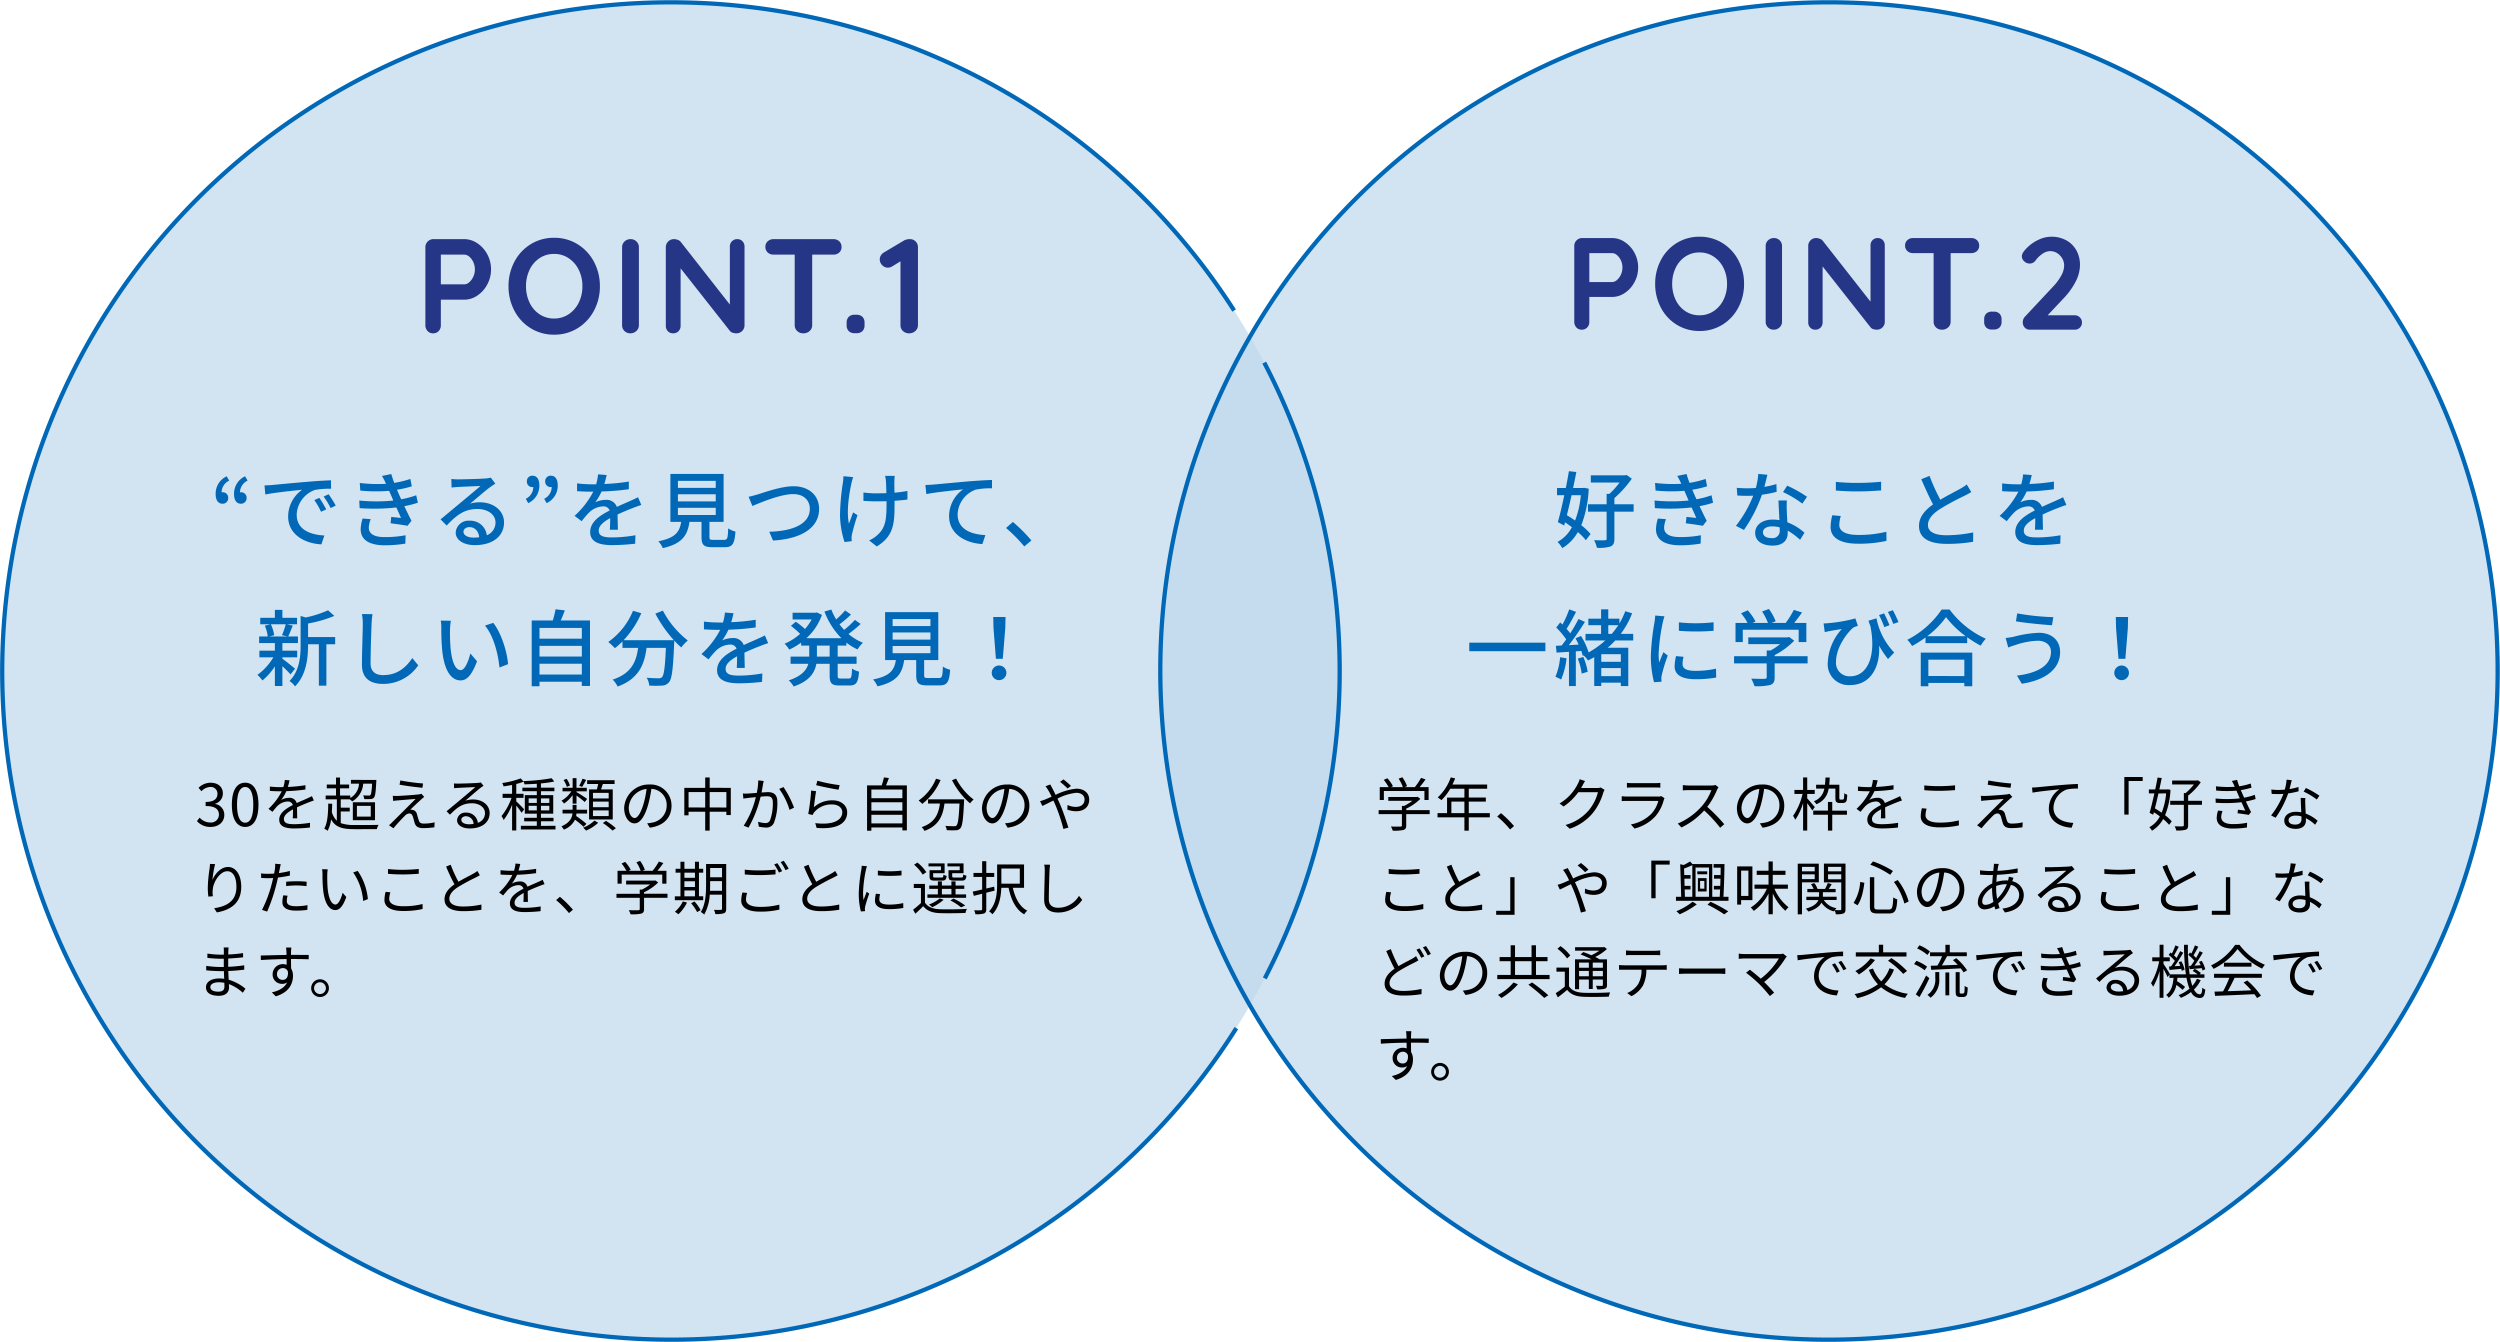
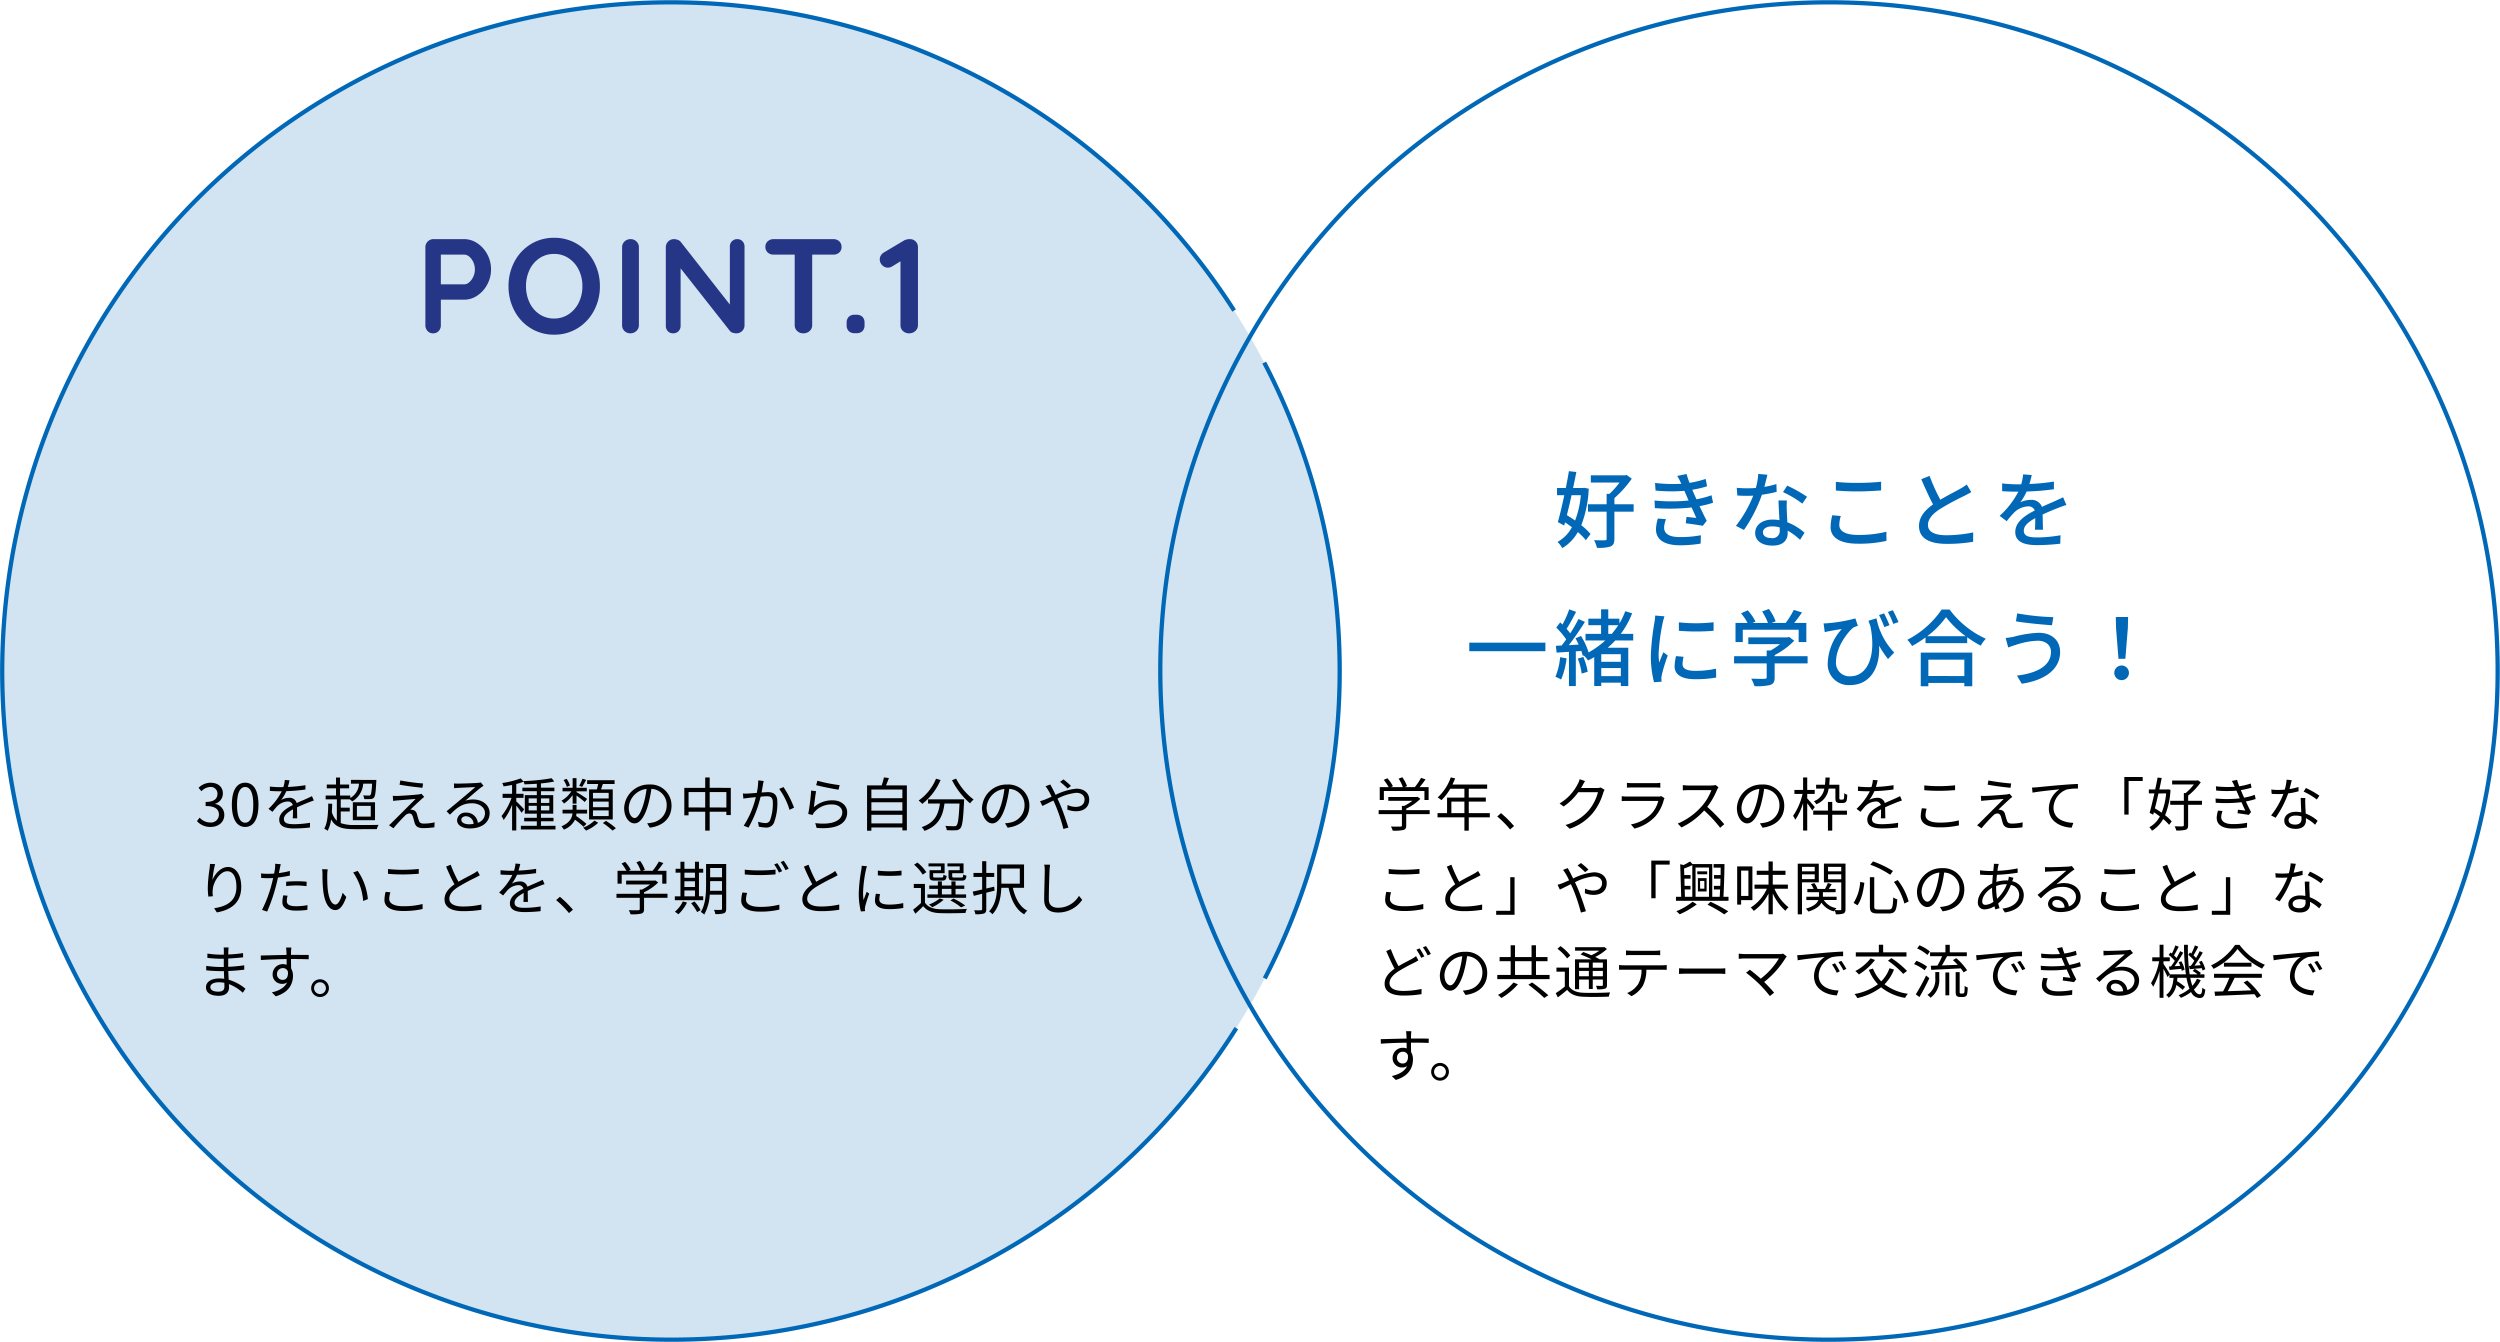
<svg xmlns="http://www.w3.org/2000/svg" width="687.478" height="369.014" viewBox="0 0 687.478 369.014">
  <g id="img-04_20250909" transform="translate(-145.122 -1986.905)">
    <g id="グループ_3535" data-name="グループ 3535" transform="translate(464.148 1988)" opacity="0.7">
      <g id="グループ_3534" data-name="グループ 3534" transform="translate(0)">
        <g id="グループ_3533" data-name="グループ 3533">
-           <path id="パス_5264" data-name="パス 5264" d="M560.457,2866.4a183.9,183.9,0,1,1,159.4-91.963,183.832,183.832,0,0,1-159.4,91.963" transform="translate(-376.684 -2498.611)" fill="#bfd9ed" />
-         </g>
+           </g>
      </g>
    </g>
    <g id="グループ_3538" data-name="グループ 3538" transform="translate(145.689 1987.516)" opacity="0.7">
      <g id="グループ_3537" data-name="グループ 3537" transform="translate(0)">
        <g id="グループ_3536" data-name="グループ 3536">
          <path id="パス_5265" data-name="パス 5265" d="M283.773,2866.4a183.9,183.9,0,1,1,159.4-91.963,183.826,183.826,0,0,1-159.4,91.963" transform="translate(-100 -2498.611)" fill="#bfd9ed" />
        </g>
      </g>
    </g>
    <path id="パス_5266" data-name="パス 5266" d="M439.408,2780.729a183.1,183.1,0,0,1-63.539,61.011c-87.943,50.773-200.39,20.639-251.165-67.3s-20.64-200.39,67.3-251.164a183.869,183.869,0,0,1,246.8,60.123" transform="translate(45.694 -511.095)" fill="none" stroke="#0068b7" stroke-miterlimit="10" stroke-width="1.175" />
    <path id="パス_5267" data-name="パス 5267" d="M401.558,2584.713a183.751,183.751,0,0,1,.147,169.346" transform="translate(91.22 -498.095)" fill="none" stroke="#0068b7" stroke-miterlimit="10" stroke-width="1.175" />
    <path id="パス_5268" data-name="パス 5268" d="M468.69,2841.738c-87.943-50.774-118.073-163.225-67.3-251.164A183.865,183.865,0,0,1,719.854,2774.44C669.08,2862.379,556.632,2892.512,468.69,2841.738Z" transform="translate(87.47 -511.095)" fill="none" stroke="#0068b7" stroke-miterlimit="10" stroke-width="1.175" />
    <path id="パス_6483" data-name="パス 6483" d="M-57.035-25.9a6.391,6.391,0,0,1,3.589,1.128,8.352,8.352,0,0,1,2.738,3.034,8.574,8.574,0,0,1,1.036,4.163,8.606,8.606,0,0,1-1.036,4.144,8.312,8.312,0,0,1-2.738,3.052A6.391,6.391,0,0,1-57.035-9.25h-6.438v6.993a2.279,2.279,0,0,1-.592,1.628A2.035,2.035,0,0,1-65.619,0a1.963,1.963,0,0,1-1.517-.647,2.3,2.3,0,0,1-.592-1.61V-23.643a2.185,2.185,0,0,1,.647-1.609,2.185,2.185,0,0,1,1.609-.648Zm0,12.432a2.121,2.121,0,0,0,1.387-.592,4.363,4.363,0,0,0,1.11-1.535,4.762,4.762,0,0,0,.425-1.979,4.762,4.762,0,0,0-.425-1.979,4.18,4.18,0,0,0-1.11-1.517,2.157,2.157,0,0,0-1.387-.573h-6.438v8.177Zm37.3.518a14.045,14.045,0,0,1-1.628,6.716,12.468,12.468,0,0,1-4.5,4.829A12.012,12.012,0,0,1-32.319.37a12.012,12.012,0,0,1-6.457-1.776,12.332,12.332,0,0,1-4.477-4.829,14.175,14.175,0,0,1-1.61-6.716,14.175,14.175,0,0,1,1.61-6.715,12.332,12.332,0,0,1,4.477-4.829,12.012,12.012,0,0,1,6.457-1.776,12.012,12.012,0,0,1,6.456,1.776,12.468,12.468,0,0,1,4.5,4.829A14.045,14.045,0,0,1-19.739-12.95Zm-4.81,0a9.987,9.987,0,0,0-1-4.5,8.063,8.063,0,0,0-2.775-3.2,7.042,7.042,0,0,0-4-1.184,7.1,7.1,0,0,0-4.015,1.166,7.817,7.817,0,0,0-2.738,3.2,10.263,10.263,0,0,0-.98,4.514,10.263,10.263,0,0,0,.98,4.514,7.817,7.817,0,0,0,2.738,3.2A7.1,7.1,0,0,0-32.319-4.07a7.042,7.042,0,0,0,4-1.184,8.063,8.063,0,0,0,2.775-3.2A9.987,9.987,0,0,0-24.549-12.95ZM-9.009-2.257a2.1,2.1,0,0,1-.7,1.61A2.33,2.33,0,0,1-11.34,0a2.231,2.231,0,0,1-1.646-.647,2.185,2.185,0,0,1-.648-1.61V-23.643a2.154,2.154,0,0,1,.666-1.609,2.34,2.34,0,0,1,1.7-.648,2.2,2.2,0,0,1,1.591.648,2.154,2.154,0,0,1,.666,1.609ZM18.038-25.9a1.888,1.888,0,0,1,1.443.592,2.08,2.08,0,0,1,.555,1.48V-2.257a2.185,2.185,0,0,1-.647,1.61A2.185,2.185,0,0,1,17.779,0a3.2,3.2,0,0,1-1.018-.167,1.439,1.439,0,0,1-.721-.462L2.461-17.871v15.8a2.042,2.042,0,0,1-.574,1.48A1.992,1.992,0,0,1,.389,0,1.888,1.888,0,0,1-1.054-.592a2.08,2.08,0,0,1-.555-1.48V-23.643a2.185,2.185,0,0,1,.648-1.609A2.185,2.185,0,0,1,.648-25.9a2.831,2.831,0,0,1,1.092.222,1.757,1.757,0,0,1,.8.592L16-7.918v-15.91a2.042,2.042,0,0,1,.574-1.48A1.947,1.947,0,0,1,18.038-25.9Zm26.418,0a2.279,2.279,0,0,1,1.628.592,2.035,2.035,0,0,1,.629,1.554,1.977,1.977,0,0,1-.629,1.535,2.323,2.323,0,0,1-1.628.574H38.647V-2.257a2.1,2.1,0,0,1-.7,1.61A2.471,2.471,0,0,1,36.2,0a2.34,2.34,0,0,1-1.7-.647,2.154,2.154,0,0,1-.666-1.61V-21.645H28.028a2.279,2.279,0,0,1-1.628-.592,2.035,2.035,0,0,1-.629-1.554,1.963,1.963,0,0,1,.647-1.517,2.3,2.3,0,0,1,1.61-.592ZM50.339-.037A2.228,2.228,0,0,1,48.692-.61a2.228,2.228,0,0,1-.574-1.647v-.629a2.228,2.228,0,0,1,.574-1.647,2.228,2.228,0,0,1,1.646-.574h.481a2.228,2.228,0,0,1,1.646.574,2.228,2.228,0,0,1,.574,1.647v.629A2.228,2.228,0,0,1,52.466-.61a2.228,2.228,0,0,1-1.646.573ZM65.546-25.9a2.08,2.08,0,0,1,1.554.648,2.219,2.219,0,0,1,.629,1.609V-2.257a2.1,2.1,0,0,1-.7,1.61A2.47,2.47,0,0,1,65.287,0a2.34,2.34,0,0,1-1.7-.647,2.154,2.154,0,0,1-.666-1.61V-19.8l-2.294,1.406a2.263,2.263,0,0,1-1.184.333,2.059,2.059,0,0,1-1.572-.7,2.244,2.244,0,0,1-.647-1.554,2.1,2.1,0,0,1,.314-1.11,2.289,2.289,0,0,1,.833-.814l5.587-3.33A3.381,3.381,0,0,1,65.546-25.9Z" transform="translate(329.824 2078.566)" fill="#263686" />
-     <path id="パス_6484" data-name="パス 6484" d="M-58.59-25.2A6.218,6.218,0,0,1-55.1-24.1a8.127,8.127,0,0,1,2.664,2.952,8.342,8.342,0,0,1,1.008,4.05,8.374,8.374,0,0,1-1.008,4.032A8.088,8.088,0,0,1-55.1-10.1,6.218,6.218,0,0,1-58.59-9h-6.264v6.8A2.218,2.218,0,0,1-65.43-.612,1.98,1.98,0,0,1-66.942,0a1.91,1.91,0,0,1-1.476-.63A2.234,2.234,0,0,1-68.994-2.2V-23a2.126,2.126,0,0,1,.63-1.566A2.126,2.126,0,0,1-66.8-25.2Zm0,12.1a2.064,2.064,0,0,0,1.35-.576,4.245,4.245,0,0,0,1.08-1.494,4.633,4.633,0,0,0,.414-1.926,4.633,4.633,0,0,0-.414-1.926A4.067,4.067,0,0,0-57.24-20.5a2.1,2.1,0,0,0-1.35-.558h-6.264V-13.1Zm36.288.5a13.665,13.665,0,0,1-1.584,6.534,12.131,12.131,0,0,1-4.374,4.7A11.687,11.687,0,0,1-34.542.36a11.687,11.687,0,0,1-6.282-1.728,12,12,0,0,1-4.356-4.7A13.792,13.792,0,0,1-46.746-12.6a13.792,13.792,0,0,1,1.566-6.534,12,12,0,0,1,4.356-4.7,11.687,11.687,0,0,1,6.282-1.728,11.687,11.687,0,0,1,6.282,1.728,12.131,12.131,0,0,1,4.374,4.7A13.665,13.665,0,0,1-22.3-12.6Zm-4.68,0a9.717,9.717,0,0,0-.972-4.374,7.845,7.845,0,0,0-2.7-3.114,6.852,6.852,0,0,0-3.888-1.152,6.906,6.906,0,0,0-3.906,1.134,7.606,7.606,0,0,0-2.664,3.114,9.986,9.986,0,0,0-.954,4.392,9.986,9.986,0,0,0,.954,4.392,7.606,7.606,0,0,0,2.664,3.114A6.906,6.906,0,0,0-34.542-3.96a6.852,6.852,0,0,0,3.888-1.152,7.845,7.845,0,0,0,2.7-3.114A9.717,9.717,0,0,0-26.982-12.6Zm15.12,10.4A2.042,2.042,0,0,1-12.546-.63,2.267,2.267,0,0,1-14.13,0a2.17,2.17,0,0,1-1.6-.63,2.126,2.126,0,0,1-.63-1.566V-23a2.1,2.1,0,0,1,.648-1.566,2.277,2.277,0,0,1,1.656-.63,2.143,2.143,0,0,1,1.548.63A2.1,2.1,0,0,1-11.862-23Zm26.316-23a1.837,1.837,0,0,1,1.4.576,2.024,2.024,0,0,1,.54,1.44V-2.2a2.126,2.126,0,0,1-.63,1.566A2.126,2.126,0,0,1,14.2,0a3.111,3.111,0,0,1-.99-.162,1.4,1.4,0,0,1-.7-.45L-.7-17.388V-2.016A1.987,1.987,0,0,1-1.26-.576,1.939,1.939,0,0,1-2.718,0a1.837,1.837,0,0,1-1.4-.576,2.024,2.024,0,0,1-.54-1.44V-23a2.126,2.126,0,0,1,.63-1.566,2.126,2.126,0,0,1,1.566-.63,2.755,2.755,0,0,1,1.062.216,1.709,1.709,0,0,1,.774.576l13.1,16.7v-15.48a1.987,1.987,0,0,1,.558-1.44A1.894,1.894,0,0,1,14.454-25.2Zm25.7,0a2.218,2.218,0,0,1,1.584.576,1.98,1.98,0,0,1,.612,1.512,1.923,1.923,0,0,1-.612,1.494,2.26,2.26,0,0,1-1.584.558H34.506V-2.2A2.042,2.042,0,0,1,33.822-.63,2.4,2.4,0,0,1,32.13,0a2.277,2.277,0,0,1-1.656-.63A2.1,2.1,0,0,1,29.826-2.2V-21.06H24.174a2.218,2.218,0,0,1-1.584-.576,1.98,1.98,0,0,1-.612-1.512,1.91,1.91,0,0,1,.63-1.476,2.234,2.234,0,0,1,1.566-.576ZM45.882-.036a2.168,2.168,0,0,1-1.6-.558,2.168,2.168,0,0,1-.558-1.6v-.612a2.168,2.168,0,0,1,.558-1.6,2.168,2.168,0,0,1,1.6-.558h.468a2.168,2.168,0,0,1,1.6.558,2.168,2.168,0,0,1,.558,1.6V-2.2a2.168,2.168,0,0,1-.558,1.6,2.168,2.168,0,0,1-1.6.558ZM68.6-3.96a1.954,1.954,0,0,1,1.44.576,1.954,1.954,0,0,1,.576,1.44,1.852,1.852,0,0,1-.576,1.386A1.987,1.987,0,0,1,68.6,0H56.358a1.925,1.925,0,0,1-1.476-.576,2.072,2.072,0,0,1-.54-1.476,2.234,2.234,0,0,1,.648-1.584l7.848-8.388a13.921,13.921,0,0,0,2.106-2.9,5.79,5.79,0,0,0,.774-2.682,3.9,3.9,0,0,0-1.152-2.808A3.606,3.606,0,0,0,61.9-21.6a3.8,3.8,0,0,0-2.106.7,7.793,7.793,0,0,0-1.926,1.854,1.986,1.986,0,0,1-1.656.864,2.113,2.113,0,0,1-1.458-.612,1.827,1.827,0,0,1-.666-1.368,2.02,2.02,0,0,1,.36-1.1,8.144,8.144,0,0,1,1.08-1.278,10.854,10.854,0,0,1,3.168-2.2,8.262,8.262,0,0,1,3.456-.828,8.4,8.4,0,0,1,4.176,1.008A7,7,0,0,1,69.1-21.78a8.141,8.141,0,0,1,.972,4,10.01,10.01,0,0,1-1.17,4.518,19.227,19.227,0,0,1-3.15,4.446L61.182-3.96Z" transform="translate(647.026 2077.566)" fill="#263686" />
-     <path id="パス_6482" data-name="パス 6482" d="M-115.874-17.894a5.246,5.246,0,0,0-3.036,4.876c0,1.7.667,2.668,1.886,2.668a1.516,1.516,0,0,0,1.564-1.633,1.484,1.484,0,0,0-1.564-1.518.943.943,0,0,0-.253.023,3.617,3.617,0,0,1,2.093-3.22Zm5.06,0a5.246,5.246,0,0,0-3.036,4.876c0,1.7.667,2.668,1.863,2.668a1.521,1.521,0,0,0,1.587-1.633,1.491,1.491,0,0,0-1.587-1.518.782.782,0,0,0-.23.023,3.617,3.617,0,0,1,2.093-3.22ZM-90.39-11.96l-1.38.6a21.75,21.75,0,0,1,1.84,3.22l1.426-.644A32.11,32.11,0,0,0-90.39-11.96Zm2.553-.989-1.38.621a21.585,21.585,0,0,1,1.932,3.174l1.4-.69A35.99,35.99,0,0,0-87.837-12.949Zm-17.641-2.438.23,2.507c2.553-.552,8.142-1.1,10.12-1.311a9.022,9.022,0,0,0-3.841,7.383C-98.969-1.794-94.3.6-89.838.828l.828-2.438c-3.749-.184-7.613-1.541-7.613-5.7a7.53,7.53,0,0,1,5.014-6.831,21.832,21.832,0,0,1,4.439-.322l-.023-2.323c-1.541.046-3.841.184-6.256.391-4.186.345-8.257.736-9.913.9C-103.822-15.456-104.6-15.41-105.478-15.387ZM-78.5-6.279a10.791,10.791,0,0,0-.529,2.944c0,2.99,2.484,4.416,6.647,4.416a34.348,34.348,0,0,0,5.635-.46l.069-2.3a29.8,29.8,0,0,1-5.773.506c-3.128,0-4.347-1.035-4.347-2.645A7.68,7.68,0,0,1-76.268-6.1Zm14.743-6.394a25.136,25.136,0,0,1-4.14,1.1c-.3-.667-.552-1.242-.736-1.656l-.414-.966a27.376,27.376,0,0,0,4.071-.943l-.391-2.024A27.849,27.849,0,0,1-69.8-16.077a24.983,24.983,0,0,1-.805-2.438l-2.576.529a15.2,15.2,0,0,1,.943,1.771l.184.391a41.39,41.39,0,0,1-7.222-.23l.138,2.093a43.855,43.855,0,0,0,7.935.069c.161.391.345.805.529,1.219l.621,1.449a46.969,46.969,0,0,1-9.361,0l.092,2.093a55.754,55.754,0,0,0,10.1-.184c.46.989.9,2,1.288,2.875-.667-.069-1.656-.161-2.691-.276l-.184,1.748c1.472.184,3.473.46,4.669.69l1.081-1.38c-.644-1.219-1.334-2.691-1.978-4.025a25.592,25.592,0,0,0,3.726-.943ZM-48.047-1.035c-1.541,0-2.714-.621-2.714-1.61,0-.713.69-1.265,1.633-1.265,1.518,0,2.507,1.1,2.691,2.783A11.906,11.906,0,0,1-48.047-1.035Zm4.807-16.491a8.053,8.053,0,0,1-1.449.23c-1.242.115-6.394.253-7.59.253a16.4,16.4,0,0,1-1.817-.115l.069,2.369c.506-.069,1.1-.115,1.679-.161,1.2-.069,5.083-.23,6.279-.276-1.15.989-3.772,3.174-5.037,4.232-1.334,1.1-4.186,3.5-5.957,4.945l1.679,1.7C-52.693-7.2-50.531-8.9-46.9-8.9c2.783,0,4.945,1.518,4.945,3.657a3.72,3.72,0,0,1-2.392,3.565,4.553,4.553,0,0,0-4.784-4A3.518,3.518,0,0,0-52.9-2.438c0,2.047,2.116,3.473,5.267,3.473,5.106,0,8.027-2.6,8.027-6.256,0-3.174-2.829-5.52-6.647-5.52a8.476,8.476,0,0,0-2.691.391c1.61-1.334,4.37-3.749,5.543-4.577.414-.3.943-.644,1.4-.943Zm10.281,7.015A5.252,5.252,0,0,0-29.9-15.387c0-1.7-.69-2.668-1.886-2.668a1.487,1.487,0,0,0-1.541,1.633,1.461,1.461,0,0,0,1.541,1.495.782.782,0,0,0,.23-.023,3.627,3.627,0,0,1-2.07,3.243Zm5.06,0a5.252,5.252,0,0,0,3.059-4.876c0-1.7-.69-2.668-1.886-2.668a1.5,1.5,0,0,0-1.564,1.633,1.479,1.479,0,0,0,1.564,1.495.782.782,0,0,0,.23-.023,3.627,3.627,0,0,1-2.07,3.243ZM-8.3-3.2c-.023-1.081-.069-2.9-.092-4.186,1.587-.736,3.059-1.357,4.232-1.794.69-.276,1.679-.644,2.3-.828l-.9-2.116c-.736.368-1.4.667-2.162,1.012-1.081.483-2.254.966-3.657,1.633a3,3,0,0,0-3.036-1.932,6.709,6.709,0,0,0-2.9.667,16.628,16.628,0,0,0,1.725-2.967,69.616,69.616,0,0,0,7.5-.621v-2.116a52.661,52.661,0,0,1-6.739.667c.322-.989.506-1.863.644-2.461l-2.369-.184a13.733,13.733,0,0,1-.529,2.737h-1.334a33.4,33.4,0,0,1-3.91-.253V-13.8c1.265.092,2.852.138,3.8.138h.667a23.718,23.718,0,0,1-5.152,6.647l1.955,1.472a24.5,24.5,0,0,1,2.093-2.438A5.786,5.786,0,0,1-12.4-9.614a1.774,1.774,0,0,1,1.84,1.127c-2.622,1.334-5.359,3.105-5.359,5.911,0,2.829,2.645,3.611,6.049,3.611A57.944,57.944,0,0,0-3.542.644l.069-2.323a38.354,38.354,0,0,1-6.325.6c-2.3,0-3.772-.3-3.772-1.863,0-1.334,1.219-2.369,3.151-3.45,0,1.127-.023,2.415-.092,3.2ZM8.211-9.223h10.4v1.978H8.211Zm0-3.726h10.4v1.955H8.211Zm0-3.68h10.4V-14.7H8.211ZM17.963-.414c-.92,0-1.081-.092-1.081-.782V-5.359h3.887V-18.538H6.141V-5.359H9.108C8.671-2.622,7.544-.943,2.829-.023A6.624,6.624,0,0,1,4.048,1.863C9.43.644,10.856-1.7,11.385-5.359H14.7V-1.2c0,2.162.6,2.806,3.013,2.806h3.4c2.07,0,2.668-.851,2.921-4.3a6.024,6.024,0,0,1-2-.874C21.942-.782,21.8-.414,20.907-.414Zm9.683-11.845,1.035,2.53c2.07-.851,7.682-3.266,11.247-3.266,2.921,0,4.554,1.771,4.554,4.048,0,4.37-5.106,6.164-11.155,6.3L34.362-.23C41.837-.621,47.035-3.565,47.035-8.9c0-3.979-3.1-6.256-7.015-6.256-3.358,0-7.889,1.633-9.729,2.208C29.44-12.7,28.474-12.42,27.646-12.259Zm26.082-5.658a16.306,16.306,0,0,1-.138,1.7,62.464,62.464,0,0,0-.805,9.108A25.159,25.159,0,0,0,54.027.184l1.978-.23c0-.276-.046-.621-.046-.851a4.315,4.315,0,0,1,.115-1.035A53.8,53.8,0,0,1,57.592-7.2l-1.2-.759c-.391,1.012-.828,2.254-1.15,3.105-.736-3.335.046-8.211.69-11.155.115-.46.3-1.173.46-1.656Zm17.595,4.048a32.764,32.764,0,0,1-3.565.483c-.023-1.357-.046-2.691-.023-3.2a13.511,13.511,0,0,1,.092-1.426H65.182a10.893,10.893,0,0,1,.23,1.426c.046.6.092,1.955.115,3.335-.92.023-1.863.046-2.737.046a24.88,24.88,0,0,1-3.565-.23v2.3c1.058.069,2.553.138,3.611.138.9,0,1.817-.023,2.737-.046v.713c0,4.163-.23,6.486-2.369,8.464a8.069,8.069,0,0,1-2.415,1.61L62.9,1.4C67.6-1.472,67.781-5.014,67.781-10.3v-.851c1.334-.092,2.553-.207,3.542-.345ZM76.268-15.5l.253,2.507c2.53-.529,8.119-1.081,10.12-1.311a9.047,9.047,0,0,0-3.864,7.383c0,5.037,4.692,7.429,9.154,7.659l.828-2.461c-3.772-.161-7.636-1.541-7.636-5.681a7.5,7.5,0,0,1,5.037-6.831,20.1,20.1,0,0,1,4.416-.345v-2.3c-1.564.046-3.841.184-6.279.368-4.186.368-8.234.759-9.913.9C77.947-15.571,77.165-15.525,76.268-15.5ZM105.409-.253a42.44,42.44,0,0,0-5.083-5.083L98.44-3.68A41.98,41.98,0,0,1,103.454,1.4ZM-99.636,22.8a22.151,22.151,0,0,1-1.035,3.013l1.587.345h-5.06l1.334-.345a10.639,10.639,0,0,0-.92-3.013Zm2.553,12.213c-.529-.437-2.645-2.162-3.473-2.737v-.391h4.071V30.065h-4.071V27.972h4.278V26.155h-2.691c.391-.782.828-1.909,1.265-2.99l-1.61-.368h2.783V21.026h-4.025V18.841h-2.07v2.185h-4.025V22.8h2.829l-1.564.391a11.023,11.023,0,0,1,.805,2.967h-2.369v1.817h4.324v2.093h-4.255v1.817h3.841a15.716,15.716,0,0,1-4.393,4.83,8.814,8.814,0,0,1,1.38,1.541,17.3,17.3,0,0,0,3.427-3.864v5.382h2.07V34.32c.851.805,1.771,1.725,2.231,2.277Zm11.04-8.694h-7.452V22.59A35.052,35.052,0,0,0-86.273,20.5L-88,18.956a30.378,30.378,0,0,1-6.118,1.978l-1.426-.414v7.958c0,3.174-.276,7.107-3.059,9.936a5.154,5.154,0,0,1,1.518,1.472c3.174-3.2,3.588-7.981,3.588-11.385v-.207h2.967V39.679h2.07V28.294h2.415Zm7.36-6.325a13.089,13.089,0,0,1,.23,2.622c0,2.208-.23,8.073-.23,11.316,0,3.772,2.323,5.267,5.8,5.267A11.6,11.6,0,0,0-63.2,34.09l-1.633-2c-1.633,2.438-4,4.692-8,4.692-1.955,0-3.473-.828-3.473-3.22,0-3.174.184-8.418.276-10.948a25.456,25.456,0,0,1,.253-2.6Zm24.449,1.84-2.783-.046a11.453,11.453,0,0,1,.161,2.139,60.466,60.466,0,0,0,.253,6.1c.621,6,2.737,8.211,5.037,8.211,1.679,0,3.082-1.357,4.531-5.267l-1.84-2.139c-.506,2.093-1.495,4.577-2.645,4.577-1.518,0-2.438-2.392-2.783-5.98a50.611,50.611,0,0,1-.161-5.129A18.491,18.491,0,0,1-54.234,21.831Zm11.661.575-2.277.759c2.3,2.714,3.611,7.613,3.979,11.523l2.369-.92C-38.8,30.065-40.48,25.051-42.573,22.406ZM-29.854,36.62V33.653h11.638V36.62Zm11.638-7.889v2.944H-29.854V28.731Zm0-4.922v2.944H-29.854V23.809Zm-5.8-2.047c.391-.828.759-1.817,1.127-2.783l-2.553-.3a25,25,0,0,1-.759,3.082h-5.8V39.84h2.139V38.6h11.638v1.15h2.254V21.762ZM2,19.876A35.332,35.332,0,0,0,7.107,27.19H-6.739a25.847,25.847,0,0,0,4.876-7.429l-2.277-.667a19.519,19.519,0,0,1-6.808,8.579,16.041,16.041,0,0,1,1.817,1.7,19.6,19.6,0,0,0,2.093-1.863v1.771h4.3c-.483,3.634-1.7,6.992-6.992,8.74a6.751,6.751,0,0,1,1.357,1.909C-2.461,37.77-.989,33.745-.414,29.283H4.9c-.23,5.336-.529,7.5-1.058,8.05a1.233,1.233,0,0,1-.989.322c-.529,0-1.84-.023-3.243-.161a4.906,4.906,0,0,1,.713,2.162,25.927,25.927,0,0,0,3.565,0,2.48,2.48,0,0,0,1.886-.943c.782-.9,1.1-3.565,1.4-10.534.023-.207.023-.69.023-.9a21.008,21.008,0,0,0,1.932,1.886,11.764,11.764,0,0,1,1.794-1.909,25.466,25.466,0,0,1-6.854-8.211ZM26.588,34.8c-.023-1.081-.069-2.9-.092-4.186,1.587-.736,3.059-1.357,4.232-1.794.69-.276,1.679-.644,2.3-.828l-.9-2.116c-.736.368-1.4.667-2.162,1.012-1.081.483-2.254.966-3.657,1.633a3,3,0,0,0-3.036-1.932,6.709,6.709,0,0,0-2.9.667A16.628,16.628,0,0,0,22.1,24.292a69.615,69.615,0,0,0,7.5-.621V21.555a52.661,52.661,0,0,1-6.739.667c.322-.989.506-1.863.644-2.461l-2.369-.184a13.733,13.733,0,0,1-.529,2.737H19.274a33.4,33.4,0,0,1-3.91-.253V24.2c1.265.092,2.852.138,3.8.138h.667a23.718,23.718,0,0,1-5.152,6.647l1.955,1.472a24.5,24.5,0,0,1,2.093-2.438,5.786,5.786,0,0,1,3.772-1.633,1.774,1.774,0,0,1,1.84,1.127c-2.622,1.334-5.359,3.1-5.359,5.911,0,2.829,2.645,3.611,6.049,3.611a57.944,57.944,0,0,0,6.325-.391l.069-2.323a38.354,38.354,0,0,1-6.325.6c-2.3,0-3.772-.3-3.772-1.863,0-1.334,1.219-2.369,3.151-3.45,0,1.127-.023,2.415-.092,3.2ZM49.933,31.7h-3.5V28.662h3.5Zm4.6-3.036v-.828a14.57,14.57,0,0,0,3.082,1.886,8.22,8.22,0,0,1,1.472-1.84,14.4,14.4,0,0,1-3.979-2.415,33.9,33.9,0,0,0,3.358-2.76l-1.587-1.1a24.87,24.87,0,0,1-2.967,2.737c-.437-.483-.874-.989-1.265-1.518A36.368,36.368,0,0,0,55.8,20.129L54.188,19a22.541,22.541,0,0,1-2.461,2.461,17.46,17.46,0,0,1-1.334-2.714l-1.886.552a20.669,20.669,0,0,0,4.669,7.337H43.539a15.85,15.85,0,0,0,4.278-6.417l-1.4-.667-.391.069H39.744v1.863h5.244a14.567,14.567,0,0,1-1.84,2.622,20.188,20.188,0,0,0-2.53-2l-1.334,1.127a24.165,24.165,0,0,1,2.53,2.208,15.788,15.788,0,0,1-4.278,2.714,7.21,7.21,0,0,1,1.288,1.61,18.188,18.188,0,0,0,3.266-1.932v.828h2.231V31.7H39.192v1.978h4.876c-.483,1.725-1.84,3.381-5.382,4.554a7.252,7.252,0,0,1,1.357,1.679c4.347-1.495,5.8-3.8,6.233-6.233h3.657v3.151c0,2.185.529,2.806,2.691,2.806H55.43c1.794,0,2.392-.851,2.576-3.818a5.875,5.875,0,0,1-1.909-.828c-.092,2.277-.207,2.737-.874,2.737H52.992c-.736,0-.851-.115-.851-.9V33.676h5.2V31.7h-5.2V28.662Zm12.719.115h10.4v1.978h-10.4Zm0-3.726h10.4v1.955h-10.4Zm0-3.68h10.4V23.3h-10.4ZM77,37.586c-.92,0-1.081-.092-1.081-.782V32.641H79.81V19.462H65.182V32.641h2.967c-.437,2.737-1.564,4.416-6.279,5.336a6.624,6.624,0,0,1,1.219,1.886c5.382-1.219,6.808-3.565,7.337-7.222h3.312V36.8c0,2.162.6,2.806,3.013,2.806h3.4c2.07,0,2.668-.851,2.921-4.3a6.024,6.024,0,0,1-2-.874c-.092,2.783-.23,3.151-1.127,3.151ZM95.657,32.3h1.886l.69-8.464L98.3,20.8H94.921l.069,3.036Zm.943,5.865a2.014,2.014,0,1,0-2.093-2A2,2,0,0,0,96.6,38.161Z" transform="translate(323.334 2135.773)" fill="#0068b7" />
    <path id="パス_6485" data-name="パス 6485" d="M-64.262-12.7a25.537,25.537,0,0,1-1.587,6.969c-.736-.529-1.518-1.012-2.254-1.472.414-1.7.874-3.588,1.288-5.5Zm.9-2.024-.391.046H-66.4c.322-1.518.644-3.013.9-4.393l-2.047-.23c-.23,1.426-.529,3.013-.851,4.623h-2.415V-12.7h2c-.6,2.783-1.219,5.474-1.771,7.406l1.748.943.23-.874c.644.414,1.265.874,1.886,1.334A9.878,9.878,0,0,1-70.679.161a7.305,7.305,0,0,1,1.311,1.7A11.964,11.964,0,0,0-65.09-2.553,16.586,16.586,0,0,1-62.882-.322l1.288-1.7a16.443,16.443,0,0,0-2.553-2.415A31.12,31.12,0,0,0-62.1-14.49Zm13.616,4.531h-5.29v-1.7a30.18,30.18,0,0,0,4.784-5.336l-1.426-1.035-.414.115h-9.43v1.978h7.889a21.11,21.11,0,0,1-2.76,3.105h-.782v2.875h-5.129v2.024h5.129V-.736c0,.322-.115.437-.483.437-.391.023-1.633.023-2.967-.023a8.053,8.053,0,0,1,.782,2.093A10.67,10.67,0,0,0-56.074,1.4c.782-.368,1.035-.966,1.035-2.139V-8.165h5.29Zm6.67,3.91a10.791,10.791,0,0,0-.529,2.944c0,2.99,2.484,4.416,6.647,4.416a34.348,34.348,0,0,0,5.635-.46l.069-2.3a29.8,29.8,0,0,1-5.773.506c-3.128,0-4.347-1.035-4.347-2.645A7.68,7.68,0,0,1-40.848-6.1Zm14.743-6.394a25.136,25.136,0,0,1-4.14,1.1c-.3-.667-.552-1.242-.736-1.656l-.414-.966a27.376,27.376,0,0,0,4.071-.943l-.391-2.024a27.849,27.849,0,0,1-4.439,1.081,24.986,24.986,0,0,1-.805-2.438l-2.576.529a15.2,15.2,0,0,1,.943,1.771l.184.391a41.39,41.39,0,0,1-7.222-.23l.138,2.093a43.855,43.855,0,0,0,7.935.069c.161.391.345.805.529,1.219l.621,1.449a46.969,46.969,0,0,1-9.361,0l.092,2.093a55.754,55.754,0,0,0,10.1-.184c.46.989.9,2,1.288,2.875-.667-.069-1.656-.161-2.691-.276L-35.4-4.968c1.472.184,3.473.46,4.669.69l1.081-1.38c-.644-1.219-1.334-2.691-1.978-4.025a25.592,25.592,0,0,0,3.726-.943Zm26.266.414a37.419,37.419,0,0,0-5.451-3.059l-1.15,1.771a29.248,29.248,0,0,1,5.313,3.174Zm-8.418-3.5a24.039,24.039,0,0,1-3.312.782c.345-1.288.644-2.553.828-3.335l-2.507-.23a18.16,18.16,0,0,1-.667,3.864c-.805.069-1.587.092-2.346.092-.92,0-2-.046-2.9-.138l.161,2.116c.92.069,1.863.092,2.737.092.552,0,1.081-.023,1.633-.046a33.011,33.011,0,0,1-4.761,8.3l2.208,1.127a39.983,39.983,0,0,0,4.945-9.683,33.985,33.985,0,0,0,4.048-.8Zm.92,12.719A1.978,1.978,0,0,1-11.845-.9c-1.564,0-2.346-.667-2.346-1.633,0-.92.989-1.587,2.507-1.587a7.672,7.672,0,0,1,2.093.276C-9.568-3.519-9.568-3.266-9.568-3.036Zm-.345-8.211c.046,1.495.161,3.634.253,5.428a10.348,10.348,0,0,0-1.909-.161c-2.829,0-4.761,1.518-4.761,3.657,0,2.369,2.139,3.5,4.784,3.5,2.99,0,4.163-1.564,4.163-3.5v-.621a18.183,18.183,0,0,1,3.4,2.53L-2.76-2.369A15.123,15.123,0,0,0-7.475-5.244c-.069-1.288-.138-2.6-.161-3.335a25.918,25.918,0,0,1,.023-2.668ZM5.865-13.984c1.817.161,3.772.253,6.118.253,2.116,0,4.761-.161,6.325-.276V-16.4c-1.7.184-4.14.322-6.348.322a57.649,57.649,0,0,1-6.1-.276ZM4.876-7.176a13.876,13.876,0,0,0-.46,3.22c0,2.967,2.645,4.6,7.521,4.6A33.937,33.937,0,0,0,19.78-.138l-.023-2.507a31.165,31.165,0,0,1-7.889.874c-3.473,0-5.06-1.127-5.06-2.714a8.775,8.775,0,0,1,.414-2.484ZM41.86-15.64a12.775,12.775,0,0,1-1.84,1.2c-1.173.667-3.427,1.794-5.428,2.99a52.43,52.43,0,0,1-2.967-6.555l-2.277.92c1.058,2.438,2.208,4.991,3.243,6.923-2.323,1.656-3.864,3.519-3.864,5.934C28.727-.6,31.97.69,36.363.69A42.667,42.667,0,0,0,43.608.115l.023-2.576a37.045,37.045,0,0,1-7.36.782c-3.4,0-5.083-1.035-5.083-2.806,0-1.656,1.265-3.082,3.289-4.393a70.767,70.767,0,0,1,6.67-3.611c.736-.368,1.38-.713,1.955-1.058ZM62.813-3.2c-.023-1.081-.069-2.9-.092-4.186,1.587-.736,3.059-1.357,4.232-1.794.69-.276,1.679-.644,2.3-.828l-.9-2.116c-.736.368-1.4.667-2.162,1.012-1.081.483-2.254.966-3.657,1.633A3,3,0,0,0,59.5-11.408a6.709,6.709,0,0,0-2.9.667,16.628,16.628,0,0,0,1.725-2.967,69.616,69.616,0,0,0,7.5-.621v-2.116a52.661,52.661,0,0,1-6.739.667c.322-.989.506-1.863.644-2.461l-2.369-.184a13.733,13.733,0,0,1-.529,2.737H55.5a33.4,33.4,0,0,1-3.91-.253V-13.8c1.265.092,2.852.138,3.795.138h.667A23.718,23.718,0,0,1,50.9-7.015l1.955,1.472a24.5,24.5,0,0,1,2.093-2.438,5.786,5.786,0,0,1,3.772-1.633,1.774,1.774,0,0,1,1.84,1.127C57.937-7.153,55.2-5.382,55.2-2.576c0,2.829,2.645,3.611,6.049,3.611A57.944,57.944,0,0,0,67.574.644l.069-2.323a38.354,38.354,0,0,1-6.325.6c-2.3,0-3.772-.3-3.772-1.863,0-1.334,1.219-2.369,3.151-3.45,0,1.127-.023,2.415-.092,3.2ZM-94.944,27.857V30.2h20.93V27.857Zm24.978,4a17.608,17.608,0,0,1-1.288,5.382A10.941,10.941,0,0,1-69.69,38a20.974,20.974,0,0,0,1.5-5.842Zm4.853.391a16.339,16.339,0,0,1,1.081,4.117l1.656-.506a18.946,18.946,0,0,0-1.2-4.071Zm11.845.874H-58.65V31.031h5.382Zm-5.382,3.933V34.849h5.382v2.208Zm1.932-14.007h2.76a25.935,25.935,0,0,1-1.794,2.392h-.966Zm6.854,4.209V25.442h-3.427a23.3,23.3,0,0,0,3.128-5.658l-1.886-.575a20.459,20.459,0,0,1-1.61,3.358V21.256h-3.059V18.7H-58.7v2.553h-3.5V23.05h3.5v2.392h-4.278v1.817h5.428a25.268,25.268,0,0,1-4.577,3.289,19.17,19.17,0,0,0-2.093-4.531l-1.518.644c.3.529.6,1.127.874,1.725l-2.714.161c1.495-1.909,3.151-4.347,4.439-6.394l-1.771-.805A41.425,41.425,0,0,1-67.183,25.3a14.212,14.212,0,0,0-1.012-1.242c.828-1.265,1.817-3.105,2.622-4.669l-1.886-.69a27.529,27.529,0,0,1-1.863,4.186c-.207-.207-.414-.414-.621-.6l-1.081,1.426a22.025,22.025,0,0,1,2.737,3.243c-.414.6-.851,1.173-1.242,1.679l-1.61.092.207,1.863c1.012-.046,2.162-.138,3.4-.207v9.407h1.886V30.249l1.518-.115c.161.506.3.966.391,1.357l.253-.115a7.229,7.229,0,0,1,1.2,1.38c.575-.3,1.15-.6,1.7-.92v7.935h1.932v-.92h5.382v.943h2.047V29.26H-56.9a21.511,21.511,0,0,0,2.093-2Zm12.558-4.991v2.323a57.507,57.507,0,0,0,9.545,0V22.245A42.681,42.681,0,0,1-37.306,22.268Zm-.782,9.292a13.934,13.934,0,0,0-.391,2.806c0,2.208,1.794,3.542,5.658,3.542a30.821,30.821,0,0,0,5.773-.46l-.046-2.438a25.6,25.6,0,0,1-5.681.6c-2.76,0-3.519-.805-3.519-1.84a8.654,8.654,0,0,1,.276-2.024ZM-43.815,20.4a16.889,16.889,0,0,1-.207,1.886,64.789,64.789,0,0,0-.989,9.085,28.442,28.442,0,0,0,.874,7.36l2.07-.138c-.023-.276-.046-.621-.046-.851A4.2,4.2,0,0,1-42,36.712,45.078,45.078,0,0,1-40.365,31.4l-1.2-.92c-.345.828-.805,1.932-1.15,2.852a16.945,16.945,0,0,1-.161-2.392,53.931,53.931,0,0,1,1.127-8.579c.092-.414.322-1.311.483-1.748Zm24.081,3.91H-4.37V27.7h2.116V22.429H-5.589c.713-.874,1.472-1.886,2.139-2.875L-5.7,18.841a24.171,24.171,0,0,1-2.231,3.588h-3.887l1.127-.437a13.635,13.635,0,0,0-1.863-3.4l-1.863.69a17.035,17.035,0,0,1,1.61,3.151h-4.255l.828-.391a14.114,14.114,0,0,0-2.139-3.082l-1.84.828a14.512,14.512,0,0,1,1.794,2.645h-3.312V27.7h2Zm17.825,7.268h-9.062v-.3a20.643,20.643,0,0,0,5.382-3.956l-1.38-1.035-.46.115H-18.216v1.863h8.74A18.2,18.2,0,0,1-12.075,30h-1.081v1.587h-8.97v1.978h8.97v3.772c0,.345-.115.437-.575.46s-2.07.023-3.68-.046a11.507,11.507,0,0,1,.9,2.07,15.986,15.986,0,0,0,4.3-.322c.943-.322,1.242-.92,1.242-2.093V33.561h9.062Zm25-9.384c-.414-.966-1.058-2.369-1.564-3.266l-1.357.483A23.766,23.766,0,0,1,21.643,22.7Zm-2.484.874c-.345-.943-1.012-2.346-1.472-3.266l-1.4.46a27.136,27.136,0,0,1,1.449,3.312Zm-5.773-1.242c.161.529.345,1.012.529,1.5,1.7,8.372-.92,13.777-5.52,13.777a3.686,3.686,0,0,1-3.933-4.048c0-4.048,3.312-8.234,4.807-9.384a9.5,9.5,0,0,1,1.2-.437l-.69-2.047a40.942,40.942,0,0,1-7.5,1.311,11.888,11.888,0,0,1-1.242.069l.322,2.392c.506-.115.874-.207,1.288-.276.874-.184,2.392-.414,3.4-.575a14.67,14.67,0,0,0-3.864,9.269,5.73,5.73,0,0,0,6.118,6.141c5.911,0,8.349-5.336,8-10.856a26.538,26.538,0,0,0,2.461,3.7l1.7-1.794a18.777,18.777,0,0,1-4.876-9.407Zm26.358,10.7v4.508H31.3V32.526ZM29.21,39.84H31.3v-.9h9.89v.9h2.185V30.594H29.21Zm1.771-13.754a24.6,24.6,0,0,0,5.175-5.244,26.327,26.327,0,0,0,5.428,5.244Zm3.979-7.337a25.483,25.483,0,0,1-9.453,8.326,8.221,8.221,0,0,1,1.311,1.7,31.334,31.334,0,0,0,3.7-2.346v1.564H41.975V26.362A29.958,29.958,0,0,0,45.7,28.685a9.494,9.494,0,0,1,1.4-1.909,25.509,25.509,0,0,1-9.959-8.027ZM65.021,30.364c0,3.841-3.772,5.865-9.361,6.555l1.334,2.231c6.072-.9,10.534-3.8,10.534-8.694,0-3.381-2.461-5.313-5.865-5.313a31.028,31.028,0,0,0-6.854,1.081,19.075,19.075,0,0,1-2.254.345l.713,2.622a21.251,21.251,0,0,1,2.047-.713,20.682,20.682,0,0,1,6.072-1.15C63.641,27.328,65.021,28.616,65.021,30.364ZM55.729,19.807l-.345,2.185c2.6.46,7.337.9,9.913,1.081l.368-2.231A66.909,66.909,0,0,1,55.729,19.807ZM83.582,32.3h1.886l.69-8.464.069-3.036H82.846l.069,3.036Zm.943,5.865a2.014,2.014,0,1,0-2.093-2A2,2,0,0,0,84.525,38.161Z" transform="translate(644.104 2135.774)" fill="#0068b7" />
    <path id="パス_6481" data-name="パス 6481" d="M4.224,19.208c2.08,0,3.76-1.248,3.76-3.344a3.016,3.016,0,0,0-2.5-2.976v-.064a2.924,2.924,0,0,0,2.1-2.832c0-1.888-1.44-2.944-3.408-2.944A4.7,4.7,0,0,0,.9,8.456l.784.928A3.66,3.66,0,0,1,4.112,8.216,1.832,1.832,0,0,1,6.1,10.1c0,1.264-.832,2.24-3.248,2.24v1.12c2.7,0,3.648.944,3.648,2.352a2.159,2.159,0,0,1-2.384,2.176A3.877,3.877,0,0,1,1.2,16.648l-.736.96A4.855,4.855,0,0,0,4.224,19.208Zm9.5,0c2.224,0,3.648-2.032,3.648-6.112,0-4.064-1.424-6.048-3.648-6.048-2.24,0-3.664,1.968-3.664,6.048S11.488,19.208,13.728,19.208Zm0-1.168c-1.344,0-2.24-1.488-2.24-4.944,0-3.424.9-4.864,2.24-4.864,1.328,0,2.224,1.44,2.224,4.864C15.952,16.552,15.056,18.04,13.728,18.04Zm14.3-1.2c-.016-.768-.032-2.112-.048-3.024,1.2-.56,2.336-1.024,3.232-1.376.416-.16.992-.384,1.392-.5l-.512-1.2c-.448.224-.832.416-1.312.624-.832.384-1.792.768-2.88,1.28a1.992,1.992,0,0,0-2.1-1.44,4.494,4.494,0,0,0-2.192.592A11.37,11.37,0,0,0,25.04,9.368a48.95,48.95,0,0,0,5.248-.448L30.3,7.736a42.518,42.518,0,0,1-4.848.48c.224-.72.368-1.376.48-1.824L24.624,6.28a8.586,8.586,0,0,1-.4,1.968c-.368.016-.7.016-1.04.016-.72,0-1.824-.064-2.672-.16V9.3c.864.064,1.936.1,2.608.1h.656a16.765,16.765,0,0,1-3.648,4.832l1.088.816c.544-.64.992-1.232,1.44-1.664a4.217,4.217,0,0,1,2.736-1.168,1.34,1.34,0,0,1,1.424.976c-1.84.96-3.728,2.144-3.728,4.016,0,1.936,1.824,2.416,4.1,2.416a40.8,40.8,0,0,0,4.336-.256l.032-1.3a27.9,27.9,0,0,1-4.32.384c-1.632,0-2.864-.176-2.864-1.424,0-1.04,1.024-1.856,2.5-2.656,0,.832-.016,1.856-.064,2.464ZM40,14.952h2.48V13.9H40V11.624h2.512a4.821,4.821,0,0,1,.64.56A6.1,6.1,0,0,0,46.176,7.3h2.448c-.112,2.08-.256,2.9-.464,3.136a.506.506,0,0,1-.48.144c-.24,0-.864,0-1.52-.064a2.91,2.91,0,0,1,.3,1.024,12.424,12.424,0,0,0,1.744,0,1.251,1.251,0,0,0,.928-.4c.352-.4.5-1.52.64-4.368.016-.16.016-.5.016-.5H42.8V7.3h2.224a4.792,4.792,0,0,1-2.4,3.952v-.688H39.808V8.6h2.5V7.544h-2.5V5.624H38.7v1.92H36.16V8.6H38.7v1.968H35.856v1.056h3.072V17.5a5.282,5.282,0,0,1-1.376-2.384c.048-.72.08-1.488.1-2.272l-1.088-.064c-.032,2.8-.192,5.3-1.1,6.9a7.365,7.365,0,0,1,.944.576,9.516,9.516,0,0,0,.944-3.136c1.168,2.176,3.056,2.7,6.464,2.7H49.92a3.874,3.874,0,0,1,.5-1.184c-.992.048-5.856.048-6.64.032A10.383,10.383,0,0,1,40,18.152Zm4.448-1.536h3.808V16.36H44.448Zm-1.12,3.936h6.1V12.424h-6.1ZM56.384,6.424l-.208,1.168c1.936.352,4.7.7,6.288.848l.176-1.184A55.29,55.29,0,0,1,56.384,6.424Zm6.576,4.528-.768-.864a3.265,3.265,0,0,1-.752.176c-1.2.144-4.88.4-5.792.416a11.756,11.756,0,0,1-1.344-.032l.112,1.408c.352-.048.768-.112,1.28-.144.976-.08,3.632-.32,4.88-.4-1.568,1.568-5.888,5.888-6.528,6.512a7.192,7.192,0,0,1-.784.72l1.232.832c.9-1.136,2.608-2.928,3.2-3.5a1.7,1.7,0,0,1,1.168-.576c.432,0,.768.288.96.832.144.464.384,1.392.528,1.856.352,1.056,1.152,1.344,2.416,1.344a23.753,23.753,0,0,0,2.976-.224l.08-1.36a13.423,13.423,0,0,1-2.992.336c-.816,0-1.184-.256-1.36-.848-.176-.512-.384-1.312-.528-1.776a1.438,1.438,0,0,0-1.216-1.136,1.819,1.819,0,0,0-.592-.048c.592-.624,2.352-2.256,2.96-2.8A8.913,8.913,0,0,1,62.96,10.952Zm12.3,7.52c-1.184,0-2.1-.448-2.1-1.232,0-.544.544-.976,1.264-.976a2.116,2.116,0,0,1,2.1,2.112A7.8,7.8,0,0,1,75.264,18.472Zm3.264-11.5a5.673,5.673,0,0,1-.864.128c-.832.08-4.592.192-5.408.192a9,9,0,0,1-1.12-.048l.032,1.328a7.628,7.628,0,0,1,1.072-.1c.816-.048,3.936-.192,4.768-.224-.784.7-2.752,2.368-3.632,3.1-.928.768-2.96,2.464-4.272,3.552l.928.944C72.048,13.8,73.488,12.7,76.1,12.7c2,0,3.568,1.136,3.568,2.688A2.763,2.763,0,0,1,77.7,18.072a3.129,3.129,0,0,0-3.264-2.8,2.251,2.251,0,0,0-2.448,2.08c0,1.312,1.328,2.272,3.488,2.272,3.344,0,5.472-1.664,5.472-4.224,0-2.144-1.9-3.744-4.544-3.744a6.733,6.733,0,0,0-2.144.336C75.472,10.968,77.6,9.1,78.384,8.5c.24-.176.592-.416.88-.608Zm11.92,7.408c-.32-.368-1.68-1.776-2.176-2.192v-.976h2v-1.12h-2v-2.7a13.266,13.266,0,0,0,2.032-.64l-.816-.9a23.844,23.844,0,0,1-5.072,1.28,4.479,4.479,0,0,1,.368.928c.736-.112,1.552-.24,2.336-.4v2.432H84.512v1.12H86.96a16.523,16.523,0,0,1-2.752,5.008A5.5,5.5,0,0,1,84.8,17.3a17,17,0,0,0,2.32-4.192v7.072h1.152V13.336a18.324,18.324,0,0,1,1.456,1.984Zm1.232.288v-1.28h2.24v1.28Zm0-3.312h2.24V12.6H91.68Zm5.68,0V12.6h-2.3V11.352Zm0,3.312h-2.3v-1.28h2.3Zm-2.3,4.24V17.656h3.456V16.7H95.056V15.56h3.376v-5.1H95.056V9.384h3.7V8.408h-3.7V7.24a30.839,30.839,0,0,0,3.664-.528l-.72-.9a54.031,54.031,0,0,1-7.76.784,2.908,2.908,0,0,1,.272.9c1.072-.032,2.256-.08,3.408-.16V8.408H89.952v.976H93.92v1.072h-3.3v5.1h3.3V16.7H90.448v.96H93.92V18.9H89.536V19.9h9.52V18.9Zm18.624-7.536h-4.32V9.832h4.32Zm0,2.416h-4.32V12.232h4.32Zm0,2.432h-4.32V14.664h4.32Zm-5.392-7.328V17.16H114.8V8.888h-3.232c.176-.464.336-.976.512-1.488H115.3V6.36H107.76V7.4h3.04c-.1.48-.24,1.024-.368,1.488ZM106.48,5.944a12.728,12.728,0,0,1-.912,1.952l.816.3a21.923,21.923,0,0,0,1.1-1.936Zm-3.456,1.872a6.326,6.326,0,0,0-.912-1.84l-.832.336a7.19,7.19,0,0,1,.9,1.888Zm.752,4.992h1.056V10.584A24.275,24.275,0,0,1,107.1,12.36l.656-.864c-.432-.32-2.3-1.536-2.928-1.872V9.416h2.832V8.44h-2.832V5.784h-1.056V8.44h-2.784v.976h2.432a8,8,0,0,1-2.72,2.576,4.057,4.057,0,0,1,.7.784,9.333,9.333,0,0,0,2.368-2.336Zm3.792,5.552a29.449,29.449,0,0,0-2.832-2.16c.032-.224.064-.464.08-.688h2.928v-1.04h-2.9V13.144H103.76v1.328h-2.768v1.04h2.736c-.144,1.216-.72,2.528-3.04,3.536a4.035,4.035,0,0,1,.656.9,5.56,5.56,0,0,0,3.072-2.736,24.925,24.925,0,0,1,2.368,1.952Zm2.192-.9a9.225,9.225,0,0,1-3.088,1.952,9.2,9.2,0,0,1,.784.8,11.138,11.138,0,0,0,3.344-2.16Zm2.32.672a18.757,18.757,0,0,1,2.656,2.08l.928-.656a18.767,18.767,0,0,0-2.72-2.016Zm8.736-1.376c-.688,0-1.616-.88-1.616-2.88a5.525,5.525,0,0,1,4.9-5.12,25.563,25.563,0,0,1-.88,4.272C122.4,15.7,121.52,16.76,120.816,16.76Zm4.176,2.656c3.776-.5,5.968-2.72,5.968-6.048a5.752,5.752,0,0,0-6.08-5.824,6.766,6.766,0,0,0-6.944,6.448c0,2.608,1.424,4.24,2.832,4.24,1.472,0,2.736-1.68,3.712-4.928a33.485,33.485,0,0,0,.944-4.56,4.392,4.392,0,0,1,4.208,4.592,4.75,4.75,0,0,1-4.016,4.688,9.932,9.932,0,0,1-1.36.192Zm16.464-5.552V9.624h4.592v4.24Zm-5.808,0V9.624h4.576v4.24Zm5.808-5.408V5.608h-1.232V8.456H134.48v7.568h1.168v-.992h4.576v5.184h1.232V15.032h4.592v.912h1.216V8.456Zm13.36-2.048a18.619,18.619,0,0,1-.4,3.44c-.96.08-1.888.16-2.416.176a13.776,13.776,0,0,1-1.408,0l.128,1.392c.416-.064,1.056-.144,1.424-.192.416-.048,1.184-.128,2-.208a24.825,24.825,0,0,1-3.328,7.856l1.312.528a31.79,31.79,0,0,0,3.328-8.512c.688-.064,1.312-.112,1.7-.112,1.008,0,1.664.256,1.664,1.7a13.618,13.618,0,0,1-.736,4.848,1.333,1.333,0,0,1-1.392.816,7.8,7.8,0,0,1-1.936-.352l.208,1.344a9.475,9.475,0,0,0,1.856.24,2.229,2.229,0,0,0,2.32-1.328,15.228,15.228,0,0,0,.928-5.712c0-2.144-1.168-2.688-2.576-2.688-.384,0-1.04.048-1.776.1.176-.848.32-1.776.4-2.24.064-.3.128-.64.192-.928Zm5.76,2.352a19.05,19.05,0,0,1,2.832,5.744l1.248-.592a27.83,27.83,0,0,0-2.9-5.664Zm10.16-1.04c1.216.336,4.656,1.04,6.16,1.248l.3-1.248A42.364,42.364,0,0,1,171.072,6.5Zm-.016,1.664-1.36-.176a56.047,56.047,0,0,1-.8,6.432l1.2.288a3.31,3.31,0,0,1,.48-.8,6.154,6.154,0,0,1,4.9-2.1c1.616,0,2.784.88,2.784,2.144,0,2.16-2.448,3.6-7.44,2.992l.384,1.312c5.888.5,8.4-1.424,8.4-4.272,0-1.856-1.616-3.312-4.048-3.312a7.5,7.5,0,0,0-5.12,1.9C170.24,12.776,170.512,10.472,170.72,9.384Zm15.2,8.848V15.864h8.528v2.368Zm8.528-5.808v2.32H185.92v-2.32Zm0-3.5V11.3H185.92V8.92Zm-4.512-1.136c.272-.608.56-1.328.8-2.016l-1.36-.176a20.167,20.167,0,0,1-.624,2.192h-4.016V20.248h1.184v-.9h8.528v.816h1.232V7.784Zm13.76-1.84a13.457,13.457,0,0,1-4.784,6,8.063,8.063,0,0,1,1.008.928A16.485,16.485,0,0,0,204.944,6.3Zm-2.192,5.68v1.152h3.264c-.368,2.688-1.248,5.232-5.008,6.48a4.718,4.718,0,0,1,.768,1.04c4.064-1.472,5.088-4.368,5.5-7.52h4.128c-.192,4.032-.416,5.632-.832,6.032-.144.176-.336.208-.672.208-.368,0-1.36-.016-2.4-.112a2.892,2.892,0,0,1,.4,1.184,22.921,22.921,0,0,0,2.512.032,1.6,1.6,0,0,0,1.232-.56c.544-.608.784-2.448,1.008-7.36.016-.16.032-.576.032-.576ZM208.1,6.36a21.16,21.16,0,0,0,4.96,6.368,6.118,6.118,0,0,1,.976-1.056,16.93,16.93,0,0,1-4.816-5.76Zm11.12,10.4c-.688,0-1.616-.88-1.616-2.88a5.525,5.525,0,0,1,4.9-5.12,25.564,25.564,0,0,1-.88,4.272C220.8,15.7,219.92,16.76,219.216,16.76Zm4.176,2.656c3.776-.5,5.968-2.72,5.968-6.048a5.752,5.752,0,0,0-6.08-5.824,6.766,6.766,0,0,0-6.944,6.448c0,2.608,1.424,4.24,2.832,4.24,1.472,0,2.736-1.68,3.712-4.928a33.483,33.483,0,0,0,.944-4.56,4.392,4.392,0,0,1,4.208,4.592,4.75,4.75,0,0,1-4.016,4.688,9.932,9.932,0,0,1-1.36.192ZM240.8,7.928a19.55,19.55,0,0,0-2.064-1.792l-.928.672a18.65,18.65,0,0,1,2.064,1.84Zm-6.992.1a9.953,9.953,0,0,1,.768,1.12,17.11,17.11,0,0,1,.9,1.744c-.688.3-1.328.592-1.856.8-.288.112-.848.3-1.312.432l.624,1.312c.72-.32,1.824-.9,3.04-1.488.192.416.4.864.592,1.312a46.754,46.754,0,0,1,2.16,6.5l1.376-.368c-.544-1.744-1.536-4.7-2.4-6.656-.192-.432-.4-.88-.608-1.312a14.331,14.331,0,0,1,5.152-1.6c1.568,0,2.3.848,2.3,1.808,0,1.12-.7,2.064-2.448,2.064a5.253,5.253,0,0,1-2.24-.528l-.048,1.28a7.087,7.087,0,0,0,2.368.448c2.48,0,3.648-1.392,3.648-3.216,0-1.728-1.344-2.992-3.536-2.992a16,16,0,0,0-5.7,1.7c-.32-.656-.64-1.3-.912-1.824-.16-.272-.432-.784-.56-1.04ZM4.048,29.376c-.016.384-.064.864-.128,1.36a41.569,41.569,0,0,0-.48,5.12,19.386,19.386,0,0,0,.16,2.512l1.248-.1a6.614,6.614,0,0,1-.032-1.936c.192-2.08,2.016-4.944,3.984-4.944,1.68,0,2.512,1.792,2.512,4.288,0,3.984-2.688,5.36-6.128,5.888l.752,1.152c3.936-.72,6.7-2.656,6.7-7.056,0-3.328-1.52-5.44-3.632-5.44-2,0-3.664,1.968-4.288,3.6a29.367,29.367,0,0,1,.736-4.4Zm20.944,6.1A25.457,25.457,0,0,1,27.92,35.3a22.792,22.792,0,0,1,2.672.192l.032-1.216a25.3,25.3,0,0,0-2.736-.128c-1.024,0-2.064.048-2.9.128Zm1.024-4.16a22.961,22.961,0,0,1-3.024.576l.24-1.168c.064-.32.176-.912.288-1.264l-1.552-.128a7.556,7.556,0,0,1-.048,1.312c-.048.32-.128.816-.24,1.392-.608.032-1.168.064-1.7.064a14.126,14.126,0,0,1-1.9-.112l.048,1.248c.56.032,1.136.064,1.84.064q.672,0,1.44-.048c-.128.576-.256,1.152-.4,1.68a35.207,35.207,0,0,1-2.656,7.088l1.408.464a46.974,46.974,0,0,0,2.48-7.264c.176-.672.352-1.408.5-2.1a30.481,30.481,0,0,0,3.28-.544Zm-1.824,6.7a8.831,8.831,0,0,0-.24,1.872c0,1.568,1.312,2.336,3.808,2.336a23.525,23.525,0,0,0,3.056-.208l.048-1.3a17.722,17.722,0,0,1-3.088.3c-2.256,0-2.608-.72-2.608-1.472a5.65,5.65,0,0,1,.224-1.424Zm12.224-7.152-1.536-.032a8.447,8.447,0,0,1,.1,1.408,41.943,41.943,0,0,0,.176,4.224c.432,4.112,1.872,5.6,3.36,5.6,1.088,0,2.064-.912,3.008-3.6l-1.008-1.152c-.416,1.6-1.152,3.232-1.968,3.232-1.12,0-1.888-1.744-2.144-4.4-.112-1.3-.128-2.752-.112-3.744C36.3,31.984,36.352,31.248,36.416,30.864Zm8.256.432-1.248.432a15.67,15.67,0,0,1,2.736,7.84l1.3-.512A16.309,16.309,0,0,0,44.672,31.3Zm8.32.8c1.264.112,2.608.176,4.192.176,1.456,0,3.2-.112,4.272-.192V30.768c-1.136.112-2.752.224-4.272.224a35.365,35.365,0,0,1-4.192-.208Zm-.656,4.96a10.046,10.046,0,0,0-.32,2.224c0,1.984,1.872,3.04,5.088,3.04a23.3,23.3,0,0,0,5.408-.544L62.5,40.4a20.592,20.592,0,0,1-5.424.608c-2.528,0-3.744-.832-3.744-2.016a6.246,6.246,0,0,1,.32-1.808Zm25.232-5.744a6.359,6.359,0,0,1-1.136.752c-.864.5-2.576,1.328-4.064,2.224A36.4,36.4,0,0,1,70.24,29.6l-1.264.512a52.513,52.513,0,0,0,2.3,4.88c-1.7,1.184-2.736,2.48-2.736,4.112,0,2.368,2.16,3.264,5.136,3.264a31.1,31.1,0,0,0,5.008-.384v-1.44a23.338,23.338,0,0,1-5.072.544c-2.5,0-3.744-.816-3.744-2.128,0-1.2.88-2.24,2.352-3.2a53.376,53.376,0,0,1,4.816-2.608c.464-.24.864-.448,1.216-.672Zm13.9,8.528c-.016-.768-.032-2.112-.048-3.024,1.2-.56,2.336-1.024,3.232-1.376.416-.16.992-.384,1.392-.5l-.512-1.2c-.448.224-.832.416-1.312.624-.832.384-1.792.768-2.88,1.28a1.992,1.992,0,0,0-2.1-1.44,4.494,4.494,0,0,0-2.192.592,11.37,11.37,0,0,0,1.424-2.432,48.949,48.949,0,0,0,5.248-.448l.016-1.184a42.518,42.518,0,0,1-4.848.48c.224-.72.368-1.376.48-1.824l-1.312-.112a8.586,8.586,0,0,1-.4,1.968c-.368.016-.7.016-1.04.016-.72,0-1.824-.064-2.672-.16v1.2c.864.064,1.936.1,2.608.1h.656a16.765,16.765,0,0,1-3.648,4.832l1.088.816c.544-.64.992-1.232,1.44-1.664a4.217,4.217,0,0,1,2.736-1.168,1.34,1.34,0,0,1,1.424.976c-1.84.96-3.728,2.144-3.728,4.016,0,1.936,1.824,2.416,4.1,2.416a40.8,40.8,0,0,0,4.336-.256l.032-1.3a27.9,27.9,0,0,1-4.32.384c-1.632,0-2.864-.176-2.864-1.424,0-1.04,1.024-1.856,2.5-2.656,0,.832-.016,1.856-.064,2.464Zm12.384,2.128a30.032,30.032,0,0,0-3.584-3.552l-1.04.912a25.742,25.742,0,0,1,3.536,3.568Zm13.408-9.648h11.152V34.8h1.152V31.264h-2.48c.544-.64,1.136-1.408,1.632-2.128l-1.232-.416a17.292,17.292,0,0,1-1.712,2.544h-2.832l.688-.272a9.866,9.866,0,0,0-1.3-2.448l-1.024.384a9.373,9.373,0,0,1,1.168,2.336h-3.264l.544-.272a10.719,10.719,0,0,0-1.536-2.176l-.992.448a13.264,13.264,0,0,1,1.344,2h-2.448V34.8h1.136Zm12.592,5.264h-6.448v-.4a14.291,14.291,0,0,0,3.888-2.7l-.768-.576-.24.064H118.48v1.056h6.608a13.4,13.4,0,0,1-2.256,1.408h-.608v1.152h-6.4v1.1h6.4v3.088c0,.24-.08.32-.416.336-.3.016-1.392.016-2.608-.016a5.1,5.1,0,0,1,.5,1.136,11.9,11.9,0,0,0,2.944-.192c.576-.176.768-.528.768-1.232v-3.12h6.448Zm4.656-.9h2.9v1.6h-2.9Zm2.9-4.9V33.2h-2.9V31.792Zm-2.9,2.368h2.9v1.568h-2.9Zm5.168,4.128h-1.168v-6.5h1.168V30.72h-1.168V28.784h-1.1V30.72h-2.9V28.784h-1.088V30.72H132.08v1.072h1.344v6.5h-1.552V39.36h7.808Zm-5.6,1.408a8.347,8.347,0,0,1-2.192,2.848,7.356,7.356,0,0,1,.96.688A10.576,10.576,0,0,0,135.216,40Zm2.272.5A12.56,12.56,0,0,1,138,42.624l.96-.56a11.853,11.853,0,0,0-1.68-2.368Zm5.2-3.424c.016-.544.032-1.088.032-1.584V34.112h3.264v2.656Zm3.3-6.272V33.04h-3.264V30.5ZM146,29.408h-5.536v5.776c0,2.288-.128,5.312-1.456,7.424a3.385,3.385,0,0,1,.944.7,12.526,12.526,0,0,0,1.52-5.472h3.376v3.84c0,.256-.1.336-.336.336-.224.016-1.024.016-1.872,0a4.209,4.209,0,0,1,.368,1.152,7.092,7.092,0,0,0,2.384-.224c.432-.192.608-.544.608-1.248Zm14.064-.24-.864.352a16.7,16.7,0,0,1,1.312,2.24l.864-.4A22.677,22.677,0,0,0,160.064,29.168Zm1.76-.656-.848.368a14.692,14.692,0,0,1,1.328,2.208l.88-.384A23.315,23.315,0,0,0,161.824,28.512Zm-10.72,3.76c1.264.112,2.608.176,4.192.176,1.472,0,3.2-.112,4.272-.192V30.944c-1.136.112-2.752.224-4.272.224a35.365,35.365,0,0,1-4.192-.208Zm-.64,4.96a8.9,8.9,0,0,0-.336,2.208c0,1.984,1.872,3.056,5.088,3.056a22.3,22.3,0,0,0,5.408-.56l-.016-1.36a20.592,20.592,0,0,1-5.424.608c-2.528,0-3.744-.832-3.744-2.032a6.053,6.053,0,0,1,.32-1.792Zm25.5-5.92a6.359,6.359,0,0,1-1.136.752c-.864.5-2.576,1.328-4.064,2.224A36.4,36.4,0,0,1,168.64,29.6l-1.264.512a52.513,52.513,0,0,0,2.3,4.88c-1.7,1.184-2.736,2.48-2.736,4.112,0,2.368,2.16,3.264,5.136,3.264a31.1,31.1,0,0,0,5.008-.384v-1.44a23.338,23.338,0,0,1-5.072.544c-2.5,0-3.744-.816-3.744-2.128,0-1.2.88-2.24,2.352-3.2a53.376,53.376,0,0,1,4.816-2.608c.464-.24.864-.448,1.216-.672Zm7.3-1.424a9.476,9.476,0,0,1-.112,1.12,44.009,44.009,0,0,0-.7,6.352,19.845,19.845,0,0,0,.576,5.088l1.152-.08-.048-.56a3.954,3.954,0,0,1,.08-.7,34.407,34.407,0,0,1,1.12-3.552l-.688-.512c-.256.624-.608,1.552-.88,2.272a16.545,16.545,0,0,1-.128-2.176,36.458,36.458,0,0,1,.768-6.064c.064-.288.208-.8.3-1.072Zm3.9,7.68a9.182,9.182,0,0,0-.256,1.872c0,1.488,1.184,2.368,3.84,2.368a21.056,21.056,0,0,0,3.952-.32l-.016-1.344a17.224,17.224,0,0,1-3.92.416c-2.176,0-2.656-.7-2.656-1.424a5.884,5.884,0,0,1,.208-1.456Zm.544-5.04a40.026,40.026,0,0,0,6.5,0V31.216a27.7,27.7,0,0,1-6.512,0Zm22.5-1.424h-3.072v1.664c0,.96.336,1.2,1.52,1.2H210.8c.848,0,1.152-.288,1.264-1.36a2.879,2.879,0,0,1-.88-.336c-.048.752-.128.848-.512.848h-1.9c-.528,0-.624-.064-.624-.368v-.816h3.12v-2.7h-4.432v.832h3.376Zm-5.152,0H201.92v1.664c0,.96.3,1.2,1.488,1.2h1.984c.816,0,1.12-.272,1.232-1.312a2.244,2.244,0,0,1-.88-.336c-.048.7-.128.8-.512.8H203.5c-.512,0-.592-.064-.592-.352v-.832h3.152v-2.7h-4.432v.832h3.424Zm.256,5.136h2.624v1.52h-2.624Zm6.656,1.52h-2.9V36.24h2.4v-.912h-2.4V34.176h-1.136v1.152h-2.624V34.176h-1.1v1.152H201.84v.912h2.368v1.52h-2.88v.928h10.64Zm-.24,3.056A19.584,19.584,0,0,0,208.5,38.9l-.848.528a15.465,15.465,0,0,1,2.928,1.9Zm-6.992-1.952a10.567,10.567,0,0,1-2.976,1.68,5.735,5.735,0,0,1,.88.752,13.753,13.753,0,0,0,3.152-2.064Zm-3.712-7.216a10.98,10.98,0,0,0-2.448-2.656l-.912.608a10.954,10.954,0,0,1,2.368,2.72Zm-.368,3.232h-3.072V36h1.968v4.128a23.689,23.689,0,0,1-2.16,1.84l.624,1.1c.768-.7,1.488-1.376,2.16-2.08.992,1.264,2.448,1.84,4.56,1.92,1.808.064,5.264.032,7.072-.048a4.021,4.021,0,0,1,.384-1.12c-1.952.128-5.68.176-7.488.1-1.872-.08-3.3-.624-4.048-1.824Zm19.152,1.84-.112-1.088-2.176.512V32.96H219.7v-1.1H217.52V28.624h-1.136v3.232H214v1.1h2.384v3.456c-.976.224-1.856.432-2.592.576l.3,1.168,2.288-.576v4.208c0,.256-.112.32-.336.336-.24.016-1.024.032-1.872,0a3.463,3.463,0,0,1,.352,1.088,7.263,7.263,0,0,0,2.368-.208c.448-.192.624-.528.624-1.232V37.3Zm6.928-6.08V34.8h-5.072V30.64Zm1.168,5.3V29.52H220.5v5.424c0,2.368-.192,5.392-2.208,7.472a4.813,4.813,0,0,1,.912.8c1.888-1.952,2.352-4.864,2.448-7.28h2c.688,3.328,2,6,4.3,7.312a4.754,4.754,0,0,1,.832-1.024c-2.08-1.056-3.328-3.456-3.968-6.288Zm5.552-6.368a8.144,8.144,0,0,1,.144,1.6c0,1.68-.16,5.68-.16,8.032,0,2.576,1.568,3.536,3.84,3.536a7.894,7.894,0,0,0,6.608-3.488l-.88-1.1a6.62,6.62,0,0,1-5.7,3.28c-1.472,0-2.592-.608-2.592-2.352,0-2.368.128-6.112.192-7.9.032-.512.08-1.072.16-1.584ZM8.016,63.144c0,1.088-.768,1.36-1.68,1.36-1.568,0-2.192-.544-2.192-1.28,0-.72.816-1.3,2.32-1.3A8.066,8.066,0,0,1,8,62.072C8,62.5,8.016,62.872,8.016,63.144Zm5.776.544a13.007,13.007,0,0,0-4.608-2.464c-.032-.752-.08-1.584-.112-2.4,1.5-.064,2.912-.176,4.4-.368l-.016-1.2a42.744,42.744,0,0,1-4.4.416V55.4c1.488-.08,2.848-.208,4.1-.336L13.136,53.9a35.231,35.231,0,0,1-4.064.384c0-.384,0-.688.016-.88a8.155,8.155,0,0,1,.08-1.056H7.808a8.869,8.869,0,0,1,.048.944v1.04H7.04a25.26,25.26,0,0,1-3.712-.3v1.184c.944.112,2.624.24,3.728.24H7.84V57.72H6.992a28.188,28.188,0,0,1-3.984-.3v1.216c1.136.128,2.9.224,3.984.224h.88c.016.656.048,1.408.08,2.112a8.945,8.945,0,0,0-1.328-.1c-2.288,0-3.68.976-3.68,2.416,0,1.536,1.264,2.352,3.536,2.352,2.064,0,2.8-1.136,2.8-2.224,0-.24-.016-.592-.032-.992a11.767,11.767,0,0,1,3.824,2.384ZM24.08,61.256a1.524,1.524,0,0,1-1.616-1.568,1.609,1.609,0,0,1,1.6-1.664A1.406,1.406,0,0,1,25.472,59C25.616,60.5,25.008,61.256,24.08,61.256Zm2.448-5.728c2.32,0,3.76.032,4.656.08l.016-1.2c-.768,0-2.72-.016-4.64-.016h-.24c0-.416.016-.784.016-1.024l.08-.992H24.96c.032.192.08.656.1.992.016.224.032.592.032,1.04-2.352.032-5.328.128-7.088.16l.032,1.248c1.984-.144,4.672-.256,7.072-.272.016.544.016,1.1.016,1.568a3.177,3.177,0,0,0-1.056-.176,2.786,2.786,0,0,0-2.8,2.768,2.552,2.552,0,0,0,2.624,2.656,2.276,2.276,0,0,0,1.36-.4c-.656,1.408-2.128,2.272-4.208,2.752l1.1,1.072c3.68-1.1,4.72-3.488,4.72-5.632a3.869,3.869,0,0,0-.512-2.032c-.016-.72-.032-1.7-.032-2.592ZM34.3,61.1a2.44,2.44,0,1,0,2.448,2.432A2.441,2.441,0,0,0,34.3,61.1Zm0,4.064a1.624,1.624,0,1,1,1.616-1.632A1.605,1.605,0,0,1,34.3,65.16Z" transform="translate(198.822 2195.098)" />
    <path id="パス_6486" data-name="パス 6486" d="M2.464,9.32H13.616V11.8h1.152V8.264h-2.48c.544-.64,1.136-1.408,1.632-2.128L12.688,5.72a17.292,17.292,0,0,1-1.712,2.544H8.144l.688-.272a9.866,9.866,0,0,0-1.3-2.448l-1.024.384A9.373,9.373,0,0,1,7.68,8.264H4.416l.544-.272A10.718,10.718,0,0,0,3.424,5.816l-.992.448a13.264,13.264,0,0,1,1.344,2H1.328V11.8H2.464Zm12.592,5.264H8.608v-.4a14.291,14.291,0,0,0,3.888-2.7l-.768-.576-.24.064H3.68v1.056h6.608a13.4,13.4,0,0,1-2.256,1.408H7.424v1.152h-6.4v1.1h6.4v3.088c0,.24-.08.32-.416.336-.3.016-1.392.016-2.608-.016a5.1,5.1,0,0,1,.5,1.136A11.9,11.9,0,0,0,7.84,20.04c.576-.176.768-.528.768-1.232v-3.12h6.448Zm5.968.832V12.248h3.584v3.168Zm10.576,0H25.808V12.248H30.5v-1.12H25.808V8.7h5.056V7.544H21.328c.256-.544.512-1.12.736-1.68l-1.2-.288a13.54,13.54,0,0,1-3.6,5.52,7.364,7.364,0,0,1,1.024.752A14.783,14.783,0,0,0,20.72,8.7h3.888v2.432H19.84v4.288H17.216v1.152h7.392v3.664h1.2V16.568H31.6Zm6.656,3.552a30.032,30.032,0,0,0-3.584-3.552l-1.04.912A25.741,25.741,0,0,1,37.168,19.9ZM62.08,8.36a3.064,3.064,0,0,1-1.04.144H56.688a7.19,7.19,0,0,0,.384-.672c.16-.3.448-.832.72-1.248l-1.488-.5a4.844,4.844,0,0,1-.5,1.264,13.078,13.078,0,0,1-5.024,5.408l1.1.832a15.869,15.869,0,0,0,4.048-3.936h5.408A12.879,12.879,0,0,1,58.8,14.648a12.944,12.944,0,0,1-6.384,4.016l1.152,1.04a14.028,14.028,0,0,0,6.368-4.352,15.591,15.591,0,0,0,2.832-5.5A6.828,6.828,0,0,1,63.152,9Zm16.656,2.368a2.126,2.126,0,0,1-.88.128H69.424a14.593,14.593,0,0,1-1.552-.1V12.1c.56-.032,1.168-.048,1.552-.048h8.5a8.179,8.179,0,0,1-1.9,3.536,10.775,10.775,0,0,1-5.632,2.928l.992,1.136A11.655,11.655,0,0,0,77.1,16.312a11.019,11.019,0,0,0,2.336-4.544,2.8,2.8,0,0,1,.208-.464ZM69.3,8.408c.432-.032.944-.048,1.44-.048h6.272c.544,0,1.088.016,1.472.048V7.08a9.966,9.966,0,0,1-1.456.08H70.736a10.005,10.005,0,0,1-1.44-.08Zm24.368-.736a4.262,4.262,0,0,1-1.2.144H86.288c-.48,0-1.392-.08-1.616-.112V9.16c.176-.016,1.056-.08,1.616-.08h6.24a14.257,14.257,0,0,1-2.656,4.448A18.3,18.3,0,0,1,83.28,18.28L84.3,19.352a20.284,20.284,0,0,0,6.24-4.672,36.942,36.942,0,0,1,4.4,4.752l1.12-.976a45.885,45.885,0,0,0-4.672-4.768A20.25,20.25,0,0,0,94.08,9a4.59,4.59,0,0,1,.4-.7Zm8.752,9.088c-.688,0-1.616-.88-1.616-2.88a5.525,5.525,0,0,1,4.9-5.12,25.563,25.563,0,0,1-.88,4.272C104,15.7,103.12,16.76,102.416,16.76Zm4.176,2.656c3.776-.5,5.968-2.72,5.968-6.048a5.752,5.752,0,0,0-6.08-5.824,6.766,6.766,0,0,0-6.944,6.448c0,2.608,1.424,4.24,2.832,4.24,1.472,0,2.736-1.68,3.712-4.928a33.485,33.485,0,0,0,.944-4.56,4.392,4.392,0,0,1,4.208,4.592,4.75,4.75,0,0,1-4.016,4.688,9.932,9.932,0,0,1-1.36.192ZM126.624,8.664v2.384c0,.864.08,1.12.288,1.312a1.374,1.374,0,0,0,.88.272h.752a1.676,1.676,0,0,0,.736-.144.9.9,0,0,0,.432-.528,7.283,7.283,0,0,0,.16-1.616,2.108,2.108,0,0,1-.816-.432,8.563,8.563,0,0,1-.064,1.36.481.481,0,0,1-.16.352.729.729,0,0,1-.352.064h-.416a.428.428,0,0,1-.272-.064c-.064-.064-.08-.224-.08-.544V7.608h-2.784c.064-.608.112-1.28.144-1.984H123.9c-.032.72-.064,1.376-.144,1.984h-2.432V8.664h2.256a4.4,4.4,0,0,1-2.88,3.472,2.8,2.8,0,0,1,.672.832,5.27,5.27,0,0,0,3.392-4.3Zm-5.664,5.1c-.3-.4-1.616-1.92-2.08-2.4V10.136h2.064v-1.1H118.88V5.608h-1.136V9.032H115.36v1.1h2.24a17.612,17.612,0,0,1-2.608,6.032,6.4,6.4,0,0,1,.608,1.072,16.623,16.623,0,0,0,2.144-4.592V20.2h1.136V12.68c.512.688,1.12,1.536,1.392,2Zm4.8-1.44h-1.184v2.4h-4.048v1.12h4.048v4.368h1.184V15.848h4.048v-1.12H125.76Zm14.592,4.512c-.016-.768-.032-2.112-.048-3.024,1.2-.56,2.336-1.024,3.232-1.376.416-.16.992-.384,1.392-.5l-.512-1.2c-.448.224-.832.416-1.312.624-.832.384-1.792.768-2.88,1.28a1.992,1.992,0,0,0-2.1-1.44,4.494,4.494,0,0,0-2.192.592,11.369,11.369,0,0,0,1.424-2.432,48.95,48.95,0,0,0,5.248-.448l.016-1.184a42.518,42.518,0,0,1-4.848.48c.224-.72.368-1.376.48-1.824l-1.312-.112a8.586,8.586,0,0,1-.4,1.968c-.368.016-.7.016-1.04.016-.72,0-1.824-.064-2.672-.16V9.3c.864.064,1.936.1,2.608.1h.656a16.765,16.765,0,0,1-3.648,4.832l1.088.816c.544-.64.992-1.232,1.44-1.664a4.217,4.217,0,0,1,2.736-1.168,1.34,1.34,0,0,1,1.424.976c-1.84.96-3.728,2.144-3.728,4.016,0,1.936,1.824,2.416,4.1,2.416a40.8,40.8,0,0,0,4.336-.256l.032-1.3a27.9,27.9,0,0,1-4.32.384c-1.632,0-2.864-.176-2.864-1.424,0-1.04,1.024-1.856,2.5-2.656,0,.832-.016,1.856-.064,2.464ZM151.072,9.1c1.264.112,2.608.176,4.192.176,1.456,0,3.2-.112,4.272-.192V7.768c-1.136.112-2.752.224-4.272.224a35.365,35.365,0,0,1-4.192-.208Zm-.656,4.96a10.046,10.046,0,0,0-.32,2.224c0,1.984,1.872,3.04,5.088,3.04a23.3,23.3,0,0,0,5.408-.544l-.016-1.376a20.593,20.593,0,0,1-5.424.608c-2.528,0-3.744-.832-3.744-2.016a6.246,6.246,0,0,1,.32-1.808ZM168.7,6.424,168.5,7.592c1.936.352,4.7.7,6.288.848l.176-1.184A55.29,55.29,0,0,1,168.7,6.424Zm6.576,4.528-.768-.864a3.265,3.265,0,0,1-.752.176c-1.2.144-4.88.4-5.792.416a11.756,11.756,0,0,1-1.344-.032l.112,1.408c.352-.048.768-.112,1.28-.144.976-.08,3.632-.32,4.88-.4-1.568,1.568-5.888,5.888-6.528,6.512a7.194,7.194,0,0,1-.784.72l1.232.832c.9-1.136,2.608-2.928,3.2-3.5a1.7,1.7,0,0,1,1.168-.576c.432,0,.768.288.96.832.144.464.384,1.392.528,1.856.352,1.056,1.152,1.344,2.416,1.344a23.753,23.753,0,0,0,2.976-.224l.08-1.36a13.423,13.423,0,0,1-2.992.336c-.816,0-1.184-.256-1.36-.848-.176-.512-.384-1.312-.528-1.776a1.438,1.438,0,0,0-1.216-1.136,1.819,1.819,0,0,0-.592-.048c.592-.624,2.352-2.256,2.96-2.8A8.911,8.911,0,0,1,175.28,10.952ZM180.7,8.376l.144,1.408c1.712-.352,6.032-.768,7.424-.928a6.383,6.383,0,0,0-2.944,5.344c0,3.536,3.344,5.1,6.272,5.216l.464-1.328c-2.576-.1-5.456-1.072-5.456-4.176a5.52,5.52,0,0,1,3.616-4.992,13.2,13.2,0,0,1,3.1-.256V7.384c-1.056.048-2.544.128-4.272.272-2.912.24-5.9.544-6.944.64C181.808,8.328,181.312,8.36,180.7,8.376Zm25.376,7.44h1.184V6.568h3.872v-1.1H206.08Zm11.5-5.824a18.307,18.307,0,0,1-1.232,5.3c-.608-.432-1.248-.832-1.856-1.184.32-1.264.656-2.688.976-4.112Zm.5-1.136-.208.048h-2.16c.24-1.1.464-2.176.656-3.152l-1.136-.128c-.176.992-.4,2.128-.656,3.28h-1.744V9.992h1.52c-.448,2-.928,3.968-1.312,5.344l.992.512.176-.672c.56.352,1.12.736,1.648,1.136a7.036,7.036,0,0,1-2.9,2.976,4.647,4.647,0,0,1,.736.96,8.506,8.506,0,0,0,3.072-3.216,11.989,11.989,0,0,1,1.632,1.6l.72-.944a11.276,11.276,0,0,0-1.824-1.7,21.3,21.3,0,0,0,1.488-6.976Zm9.36,3.168h-3.808V10.6A18.415,18.415,0,0,0,227.1,6.936l-.784-.576-.24.08h-6.848V7.528h5.984A15.271,15.271,0,0,1,222.928,9.9h-.48v2.128H218.7v1.1h3.744v5.584c0,.24-.08.32-.352.336s-1.168.016-2.176-.016a4.641,4.641,0,0,1,.448,1.152,9.117,9.117,0,0,0,2.592-.208c.512-.192.672-.544.672-1.264V13.128h3.808Zm4.416,2.688a7.154,7.154,0,0,0-.368,1.984c0,1.984,1.664,2.96,4.5,2.96a24.542,24.542,0,0,0,3.824-.3l.032-1.3a19.03,19.03,0,0,1-3.9.368c-2.256,0-3.216-.768-3.216-1.984a5.42,5.42,0,0,1,.368-1.616Zm10.1-4.336a16.523,16.523,0,0,1-2.928.784c-.272-.592-.5-1.088-.624-1.424l-.288-.656a21.886,21.886,0,0,0,2.944-.672l-.224-1.136a17.835,17.835,0,0,1-3.152.752,16.275,16.275,0,0,1-.592-1.76l-1.44.3a11.416,11.416,0,0,1,.592,1.12c.064.144.128.3.208.48a28.811,28.811,0,0,1-5.184-.128l.08,1.168a32.49,32.49,0,0,0,5.568.032c.112.256.224.544.352.816l.56,1.3a31.631,31.631,0,0,1-6.656.032l.048,1.168a38.091,38.091,0,0,0,7.088-.144c.368.832.736,1.664,1.04,2.288-.5-.048-1.248-.128-2.016-.224l-.112.976c1.008.128,2.288.3,3.088.448l.624-.784c-.448-.832-.96-1.9-1.424-2.912a21.105,21.105,0,0,0,2.688-.672Zm17.776.24A23.963,23.963,0,0,0,256.016,8.5l-.624.992a19.031,19.031,0,0,1,3.616,2.176Zm-5.76-2.4a16.2,16.2,0,0,1-2.464.576c.256-.912.464-1.872.624-2.448L250.7,6.216a12.987,12.987,0,0,1-.5,2.736c-.608.048-1.2.08-1.76.08A14.925,14.925,0,0,1,246.5,8.92l.1,1.2c.592.032,1.248.048,1.84.048q.7,0,1.392-.048a22.728,22.728,0,0,1-3.392,5.92l1.248.64a28.471,28.471,0,0,0,3.456-6.7A18.85,18.85,0,0,0,254,9.4Zm.832,8.848c0,.784-.432,1.5-1.728,1.5-1.232,0-1.824-.5-1.824-1.232,0-.72.768-1.248,1.936-1.248a5.77,5.77,0,0,1,1.6.224C254.8,16.6,254.8,16.856,254.8,17.064Zm-.224-5.824c.032,1.1.112,2.656.16,3.952a7.5,7.5,0,0,0-1.5-.144c-1.792,0-3.168.944-3.168,2.4,0,1.568,1.424,2.288,3.168,2.288,1.952,0,2.784-1.04,2.784-2.3,0-.176,0-.4-.016-.64a11.023,11.023,0,0,1,2.544,1.808l.688-1.088a10.694,10.694,0,0,0-3.28-1.984c-.032-.96-.1-2-.112-2.576a15.408,15.408,0,0,1,.016-1.712ZM3.792,32.1c1.264.112,2.608.176,4.192.176,1.456,0,3.2-.112,4.272-.192V30.768c-1.136.112-2.752.224-4.272.224a35.365,35.365,0,0,1-4.192-.208Zm-.656,4.96a10.046,10.046,0,0,0-.32,2.224c0,1.984,1.872,3.04,5.088,3.04a23.3,23.3,0,0,0,5.408-.544L13.3,40.4a20.592,20.592,0,0,1-5.424.608c-2.528,0-3.744-.832-3.744-2.016a6.246,6.246,0,0,1,.32-1.808Zm25.232-5.744a6.359,6.359,0,0,1-1.136.752c-.864.5-2.576,1.328-4.064,2.224A36.4,36.4,0,0,1,21.04,29.6l-1.264.512a52.513,52.513,0,0,0,2.3,4.88c-1.7,1.184-2.736,2.48-2.736,4.112,0,2.368,2.16,3.264,5.136,3.264a31.1,31.1,0,0,0,5.008-.384v-1.44a23.339,23.339,0,0,1-5.072.544c-2.5,0-3.744-.816-3.744-2.128,0-1.2.88-2.24,2.352-3.2a53.376,53.376,0,0,1,4.816-2.608c.464-.24.864-.448,1.216-.672ZM38.4,33.024H37.216v9.248H33.344v1.1H38.4Zm20.32-2.1a19.549,19.549,0,0,0-2.064-1.792l-.928.672a18.65,18.65,0,0,1,2.064,1.84Zm-6.992.1a9.953,9.953,0,0,1,.768,1.12,17.106,17.106,0,0,1,.9,1.744c-.688.3-1.328.592-1.856.8-.288.112-.848.3-1.312.432l.624,1.312c.72-.32,1.824-.9,3.04-1.488.192.416.4.864.592,1.312a46.754,46.754,0,0,1,2.16,6.5l1.376-.368c-.544-1.744-1.536-4.7-2.4-6.656-.192-.432-.4-.88-.608-1.312a14.331,14.331,0,0,1,5.152-1.6c1.568,0,2.3.848,2.3,1.808,0,1.12-.7,2.064-2.448,2.064a5.253,5.253,0,0,1-2.24-.528l-.048,1.28a7.087,7.087,0,0,0,2.368.448c2.48,0,3.648-1.392,3.648-3.216,0-1.728-1.344-2.992-3.536-2.992a16,16,0,0,0-5.7,1.7c-.32-.656-.64-1.3-.912-1.824-.16-.272-.432-.784-.56-1.04ZM76,38.816h1.184V29.568h3.872v-1.1H76Zm11.376.96a18.056,18.056,0,0,1-4.48,2.608,11.862,11.862,0,0,1,.912.848,23.627,23.627,0,0,0,4.7-2.736Zm4.08.816a34.452,34.452,0,0,1,4.608,2.656l1.1-.832A43.846,43.846,0,0,0,92.3,39.792Zm-2.032-6.544h1.168v2.128H89.424Zm-.608,2.9h2.4V33.28h-2.4Zm2.56-5.536h-2.72v.816h2.72ZM85.184,36.4h1.6v-.992H85.152L85.1,33.44h1.7v-.992H85.072l-.064-1.792c.752-.272,1.552-.608,2.272-.944v8.7H85.248Zm6.688-6.032v8.048h-3.7V30.368Zm3.968,8.048c.144-2.4.256-6.176.288-8.992H93.136v.992h1.952c-.016.656-.016,1.328-.032,2.032H93.248v.992h1.776c-.016.656-.032,1.328-.064,1.968H93.216V36.4h1.712c-.032.736-.08,1.408-.112,2.016H92.768V29.424h-5.44l-.672-.72a16.651,16.651,0,0,1-1.76.976l-.944-.224.272,8.96h-1.44v1.1H97.232v-1.1Zm6.864-7.2v6.96h-2v-6.96Zm1.1,8.112V30.064H99.616v10.5H100.7V39.328Zm9.76-3.12V35.072h-4.16V32.384h3.5V31.248h-3.5V28.7H108.24v2.544h-3.248v1.136h3.248v2.688h-3.856v1.136h3.392a11.709,11.709,0,0,1-4.432,5.168,4.555,4.555,0,0,1,.832.928,12.757,12.757,0,0,0,4.064-4.784v5.7h1.168V37.5a14.1,14.1,0,0,0,3.472,4.768,5.036,5.036,0,0,1,.864-.976,12.769,12.769,0,0,1-3.872-5.088Zm7.376-6.016v1.232h-3.5V30.192Zm-3.5,3.376V32.24h3.5v1.328Zm4.624.88V29.3h-5.792V43.232h1.168V34.448Zm2.544-.848V32.24h3.632V33.6Zm3.632-3.408v1.232h-3.632V30.192Zm1.168-.9h-5.936v5.168h4.768v7.328c0,.224-.064.3-.272.3-.192.016-.816.016-1.488-.016a3.9,3.9,0,0,1,.464-.528,4.993,4.993,0,0,1-3.5-2.24h3.52V38.4h-3.776V37.152h3.5v-.9H124.8c.256-.384.544-.848.816-1.28l-1.072-.352a11.482,11.482,0,0,1-.768,1.632H121.7a5.106,5.106,0,0,0-.864-1.6l-.928.3a5.444,5.444,0,0,1,.72,1.3h-1.712v.9h3.216V38.4H118.64v.912h3.312c-.32.832-1.2,1.744-3.456,2.368a4.591,4.591,0,0,1,.7.8c2.128-.656,3.136-1.552,3.6-2.448a5.7,5.7,0,0,0,3.472,2.4,1.7,1.7,0,0,1,.16-.272,3.973,3.973,0,0,1,.32,1.056,5.684,5.684,0,0,0,2.1-.208c.432-.208.56-.56.56-1.2Zm13.312,5.04a17.736,17.736,0,0,1,2.88,5.936l1.168-.56a16.94,16.94,0,0,0-3.008-5.9Zm-9.28,0a12.069,12.069,0,0,1-1.808,5.76l1.072.656c1.136-1.536,1.632-4.048,1.888-6.192Zm2.784-4.736a24.233,24.233,0,0,1,5.472,2.768l.752-1.04a27.265,27.265,0,0,0-5.472-2.64Zm-.112,3.44v7.984c0,1.552.464,1.984,2.16,1.984h3.1c1.728,0,2.112-.88,2.272-3.888a2.971,2.971,0,0,1-1.1-.544c-.128,2.768-.272,3.344-1.232,3.344h-2.944c-.88,0-1.056-.144-1.056-.88v-8Zm15.824,6.72c-.688,0-1.616-.88-1.616-2.88a5.525,5.525,0,0,1,4.9-5.12,25.564,25.564,0,0,1-.88,4.272C153.52,38.7,152.64,39.76,151.936,39.76Zm4.176,2.656c3.776-.5,5.968-2.72,5.968-6.048A5.752,5.752,0,0,0,156,30.544a6.766,6.766,0,0,0-6.944,6.448c0,2.608,1.424,4.24,2.832,4.24,1.472,0,2.736-1.68,3.712-4.928a33.485,33.485,0,0,0,.944-4.56,4.392,4.392,0,0,1,4.208,4.592,4.75,4.75,0,0,1-4.016,4.688,9.932,9.932,0,0,1-1.36.192Zm17.664-7.456a10.808,10.808,0,0,1-2.672,4,16.6,16.6,0,0,1-.272-2.88v-.624a7.892,7.892,0,0,1,2.688-.5Zm-4.064,1.264a19.042,19.042,0,0,0,.368,3.584,4.009,4.009,0,0,1-2.176.832c-.592,0-.9-.32-.9-.96,0-1.28,1.168-2.848,2.7-3.728Zm5.568-2.144c.1-.24.224-.672.32-.88l-1.28-.32a5.721,5.721,0,0,1-.16.912l-.048.144c-.192-.016-.384-.016-.576-.016a9.435,9.435,0,0,0-2.656.416c.048-.672.1-1.344.16-1.952a54.257,54.257,0,0,0,5.712-.576l-.016-1.2a33.169,33.169,0,0,1-5.552.672q.1-.7.192-1.2a5.755,5.755,0,0,1,.192-.7l-1.344-.032a6.767,6.767,0,0,1-.048.752c-.032.336-.08.752-.128,1.216-.352.016-.7.016-1.056.016a25.546,25.546,0,0,1-2.608-.192l.032,1.2c.64.032,1.872.1,2.56.1.3,0,.624,0,.96-.016-.064.736-.144,1.536-.176,2.336-2.176.992-3.952,3.088-3.952,5.12a1.789,1.789,0,0,0,1.888,2,5.312,5.312,0,0,0,2.656-.864c.08.32.176.608.256.88l1.168-.352c-.128-.4-.256-.832-.384-1.28a12.861,12.861,0,0,0,3.5-5.12,2.8,2.8,0,0,1,2.272,2.688c0,2.048-1.76,3.52-4.608,3.824l.688,1.072c3.68-.576,5.184-2.56,5.184-4.832a3.909,3.909,0,0,0-3.168-3.744Zm13.1,7.392c-1.184,0-2.1-.448-2.1-1.232,0-.544.544-.976,1.264-.976a2.116,2.116,0,0,1,2.1,2.112A7.8,7.8,0,0,1,188.384,41.472Zm3.264-11.5a5.673,5.673,0,0,1-.864.128c-.832.08-4.592.192-5.408.192a9,9,0,0,1-1.12-.048l.032,1.328a7.628,7.628,0,0,1,1.072-.1c.816-.048,3.936-.192,4.768-.224-.784.7-2.752,2.368-3.632,3.1-.928.768-2.96,2.464-4.272,3.552l.928.944c2.016-2.048,3.456-3.152,6.064-3.152,2,0,3.568,1.136,3.568,2.688a2.763,2.763,0,0,1-1.968,2.688,3.129,3.129,0,0,0-3.264-2.8,2.251,2.251,0,0,0-2.448,2.08c0,1.312,1.328,2.272,3.488,2.272,3.344,0,5.472-1.664,5.472-4.224,0-2.144-1.9-3.744-4.544-3.744a6.733,6.733,0,0,0-2.144.336c1.216-1.024,3.344-2.9,4.128-3.488.24-.176.592-.416.88-.608Zm8.944,2.128c1.264.112,2.608.176,4.192.176,1.456,0,3.2-.112,4.272-.192V30.768c-1.136.112-2.752.224-4.272.224a35.365,35.365,0,0,1-4.192-.208Zm-.656,4.96a10.046,10.046,0,0,0-.32,2.224c0,1.984,1.872,3.04,5.088,3.04a23.3,23.3,0,0,0,5.408-.544L210.1,40.4a20.592,20.592,0,0,1-5.424.608c-2.528,0-3.744-.832-3.744-2.016a6.246,6.246,0,0,1,.32-1.808Zm25.232-5.744a6.359,6.359,0,0,1-1.136.752c-.864.5-2.576,1.328-4.064,2.224A36.4,36.4,0,0,1,217.84,29.6l-1.264.512a52.513,52.513,0,0,0,2.3,4.88c-1.7,1.184-2.736,2.48-2.736,4.112,0,2.368,2.16,3.264,5.136,3.264a31.1,31.1,0,0,0,5.008-.384v-1.44a23.338,23.338,0,0,1-5.072.544c-2.5,0-3.744-.816-3.744-2.128,0-1.2.88-2.24,2.352-3.2a53.376,53.376,0,0,1,4.816-2.608c.464-.24.864-.448,1.216-.672ZM235.2,33.024h-1.184v9.248h-3.872v1.1H235.2Zm25.648.592a23.963,23.963,0,0,0-3.712-2.112l-.624.992a19.031,19.031,0,0,1,3.616,2.176Zm-5.76-2.4a16.2,16.2,0,0,1-2.464.576c.256-.912.464-1.872.624-2.448l-1.424-.128a12.987,12.987,0,0,1-.5,2.736c-.608.048-1.2.08-1.76.08a14.925,14.925,0,0,1-1.952-.112l.1,1.2c.592.032,1.248.048,1.84.048q.7,0,1.392-.048a22.728,22.728,0,0,1-3.392,5.92l1.248.64a28.471,28.471,0,0,0,3.456-6.7,18.85,18.85,0,0,0,2.864-.576Zm.832,8.848c0,.784-.432,1.5-1.728,1.5-1.232,0-1.824-.5-1.824-1.232,0-.72.768-1.248,1.936-1.248a5.77,5.77,0,0,1,1.6.224C255.92,39.6,255.92,39.856,255.92,40.064ZM255.7,34.24c.032,1.1.112,2.656.16,3.952a7.5,7.5,0,0,0-1.5-.144c-1.792,0-3.168.944-3.168,2.4,0,1.568,1.424,2.288,3.168,2.288,1.952,0,2.784-1.04,2.784-2.3,0-.176,0-.4-.016-.64a11.023,11.023,0,0,1,2.544,1.808l.688-1.088a10.693,10.693,0,0,0-3.28-1.984c-.032-.96-.1-2-.112-2.576a15.412,15.412,0,0,1,.016-1.712ZM11.312,54.728a7.539,7.539,0,0,1-1.12.752c-.864.48-2.3,1.168-3.7,2.016a33.545,33.545,0,0,1-2.112-4.688l-1.264.528c.736,1.7,1.568,3.552,2.288,4.848-1.7,1.184-2.736,2.5-2.736,4.128,0,2.368,2.176,3.264,5.136,3.264a30.938,30.938,0,0,0,5.008-.384l.016-1.44A23.339,23.339,0,0,1,7.76,64.3c-2.5,0-3.744-.816-3.744-2.128,0-1.2.88-2.224,2.352-3.2a46.767,46.767,0,0,1,4.384-2.4c.464-.24.848-.448,1.2-.672Zm.1-1.76a16.532,16.532,0,0,1,1.312,2.224l.864-.384A22.948,22.948,0,0,0,12.272,52.6Zm1.776-.64a13.249,13.249,0,0,1,1.328,2.208l.864-.4a20.034,20.034,0,0,0-1.344-2.176ZM20.736,62.76c-.688,0-1.616-.88-1.616-2.88a5.525,5.525,0,0,1,4.9-5.12,25.564,25.564,0,0,1-.88,4.272C22.32,61.7,21.44,62.76,20.736,62.76Zm4.176,2.656c3.776-.5,5.968-2.72,5.968-6.048a5.752,5.752,0,0,0-6.08-5.824,6.766,6.766,0,0,0-6.944,6.448c0,2.608,1.424,4.24,2.832,4.24,1.472,0,2.736-1.68,3.712-4.928a33.485,33.485,0,0,0,.944-4.56,4.392,4.392,0,0,1,4.208,4.592,4.75,4.75,0,0,1-4.016,4.688,9.933,9.933,0,0,1-1.36.192ZM38.1,61.992A13.881,13.881,0,0,1,33.84,65.4a9.824,9.824,0,0,1,.944.848,18.268,18.268,0,0,0,4.544-3.776Zm4.1.592a48.016,48.016,0,0,1,4.368,3.648l1.12-.736a50.714,50.714,0,0,0-4.464-3.52Zm-3.664-6.448h4.544v3.776H38.528Zm5.76,3.776V56.136h3.168V54.984H44.288V51.752H43.072v3.232H38.528V51.752h-1.2v3.232h-3.04v1.152h3.04v3.776h-3.68v1.152H48.032V59.912ZM58.832,56.52v1.408H56.144V56.52Zm3.856,1.408H59.9V56.52h2.784ZM59.9,60.264V58.808h2.784v1.456Zm-3.76,0V58.808h2.688v1.456Zm0,.912h2.688v2.592H59.9V61.176h2.784v1.456c0,.208-.064.272-.272.272-.192,0-.88.016-1.632-.016a3.718,3.718,0,0,1,.336.976,7.041,7.041,0,0,0,2.16-.176c.416-.176.544-.464.544-1.04v-7.04H61.808c-.352-.192-.768-.416-1.232-.64a14.146,14.146,0,0,0,3.232-2.192l-.736-.56-.224.064H55.04v.944h6.672a12.238,12.238,0,0,1-2.192,1.264c-.752-.32-1.536-.64-2.224-.88l-.752.672c.96.352,2.1.864,3.04,1.328h-4.56v8.224h1.12Zm-2.416-6.624a11.994,11.994,0,0,0-2.7-2.576l-.832.736a12.243,12.243,0,0,1,2.656,2.656Zm-.352,3.328H49.92V59h2.3v4.112a27.67,27.67,0,0,1-2.5,1.808l.576,1.152c.912-.672,1.76-1.36,2.576-2.064.976,1.264,2.416,1.824,4.512,1.9,1.76.08,5.152.048,6.928-.032a5.884,5.884,0,0,1,.368-1.168c-1.9.128-5.552.176-7.3.1-1.872-.064-3.248-.592-4.016-1.792ZM76.96,54.44c.464,0,1.024.016,1.488.048V53.16a11.805,11.805,0,0,1-1.488.1H70.48a13.309,13.309,0,0,1-1.44-.1v1.328c.4-.032.928-.048,1.456-.048Zm-8.432,2.816a12.556,12.556,0,0,1-1.392-.08V58.5c.432-.032.9-.032,1.392-.032h4.784a7.746,7.746,0,0,1-.928,3.968,6.623,6.623,0,0,1-3.024,2.448l1.184.864A7.671,7.671,0,0,0,73.7,62.84a9.685,9.685,0,0,0,.944-4.368h4.352c.384,0,.9.016,1.248.032V57.176a8.577,8.577,0,0,1-1.248.08Zm15.1,2.384c.5-.048,1.344-.08,2.224-.08H94.64c.72,0,1.392.064,1.712.08V58.072c-.352.032-.928.08-1.728.08H85.856c-.9,0-1.744-.048-2.224-.08Zm28.608-5.6a3.255,3.255,0,0,1-1.024.128H101.68a12.3,12.3,0,0,1-1.632-.128v1.44c.32-.032,1.008-.1,1.632-.1h9.408a19.623,19.623,0,0,1-4.992,5.552c-1.088-.976-2.4-2.032-2.992-2.464l-1.04.832a37.753,37.753,0,0,1,3.664,3.152,38.383,38.383,0,0,1,2.88,3.264l1.168-.928c-.64-.784-1.776-1.984-2.736-2.944a25.045,25.045,0,0,0,5.824-6.5,4.532,4.532,0,0,1,.4-.5ZM126.512,56.7l-.816.352a14.853,14.853,0,0,1,1.312,2.256l.816-.384A18.99,18.99,0,0,0,126.512,56.7Zm1.744-.672-.8.368a14.251,14.251,0,0,1,1.36,2.224l.832-.384A24.169,24.169,0,0,0,128.256,56.024Zm-12.128-1.552.144,1.408c1.712-.352,6.032-.768,7.424-.928a6.405,6.405,0,0,0-2.944,5.344c0,3.536,3.344,5.1,6.272,5.232l.464-1.344c-2.576-.1-5.456-1.072-5.456-4.16a5.541,5.541,0,0,1,3.616-5.008,13.129,13.129,0,0,1,3.1-.256V53.48c-1.056.048-2.544.128-4.272.272-2.912.256-5.9.544-6.944.64C117.232,54.424,116.736,54.456,116.128,54.472Zm30.048-.784H139.76v-2.1h-1.184v2.1H132.24V54.84h13.936Zm-5.088,2.3a23.926,23.926,0,0,1,4.192,3.632l1.04-.816a24.886,24.886,0,0,0-4.288-3.536Zm-4.768-.656a13.083,13.083,0,0,1-4.208,3.5,6.835,6.835,0,0,1,.976.944A16.917,16.917,0,0,0,137.52,55.8Zm5.184,2.736a9.753,9.753,0,0,1-2.272,3.6,10.265,10.265,0,0,1-2.272-3.52l-1.136.352a12.5,12.5,0,0,0,2.5,3.968,15.544,15.544,0,0,1-6.432,2.688,4.739,4.739,0,0,1,.752,1.12A17.211,17.211,0,0,0,139.2,63.3a14.132,14.132,0,0,0,6.592,2.912,4.874,4.874,0,0,1,.784-1.12,13.757,13.757,0,0,1-6.448-2.624,11.192,11.192,0,0,0,2.608-4.048Zm11.472.432c2.144-.1,5.2-.256,8.128-.4a10.1,10.1,0,0,1,.768,1.1l.976-.576a16.4,16.4,0,0,0-2.976-3.328l-.928.528a16.639,16.639,0,0,1,1.312,1.3c-1.488.048-2.992.112-4.352.16.48-.768.992-1.7,1.424-2.528h5.44V53.688H158.08V51.624h-1.2v2.064h-4.224V54.76h3.312a18.386,18.386,0,0,1-1.28,2.576c-.672.016-1.3.032-1.84.048Zm-.352-5.04a11.143,11.143,0,0,0-2.88-1.712l-.64.864a11.817,11.817,0,0,1,2.832,1.792Zm-.784,4.16a12.86,12.86,0,0,0-2.928-1.6l-.656.9a12.366,12.366,0,0,1,2.912,1.7Zm-.272,2.448a52.253,52.253,0,0,1-2.832,5.168l1.008.752c.88-1.488,1.936-3.488,2.72-5.184Zm2.528.7a5.06,5.06,0,0,1-2.16,4.624,5.026,5.026,0,0,1,.848.784,6.025,6.025,0,0,0,2.4-5.376v-1.68H154.1Zm2.784,4.752h1.056v-6.3H156.88Zm4.272-.512a.458.458,0,0,1-.272-.064c-.08-.08-.08-.24-.08-.56V59.128h-1.1V64.28c0,.96.08,1.2.3,1.424a1.4,1.4,0,0,0,.88.272h.784a1.493,1.493,0,0,0,.752-.176.916.916,0,0,0,.432-.624,9.386,9.386,0,0,0,.16-1.824,2.912,2.912,0,0,1-.832-.432c-.016.752-.032,1.328-.064,1.584a.653.653,0,0,1-.16.432.576.576,0,0,1-.352.08Zm14.56-8.32-.816.352a14.853,14.853,0,0,1,1.312,2.256l.816-.384A18.991,18.991,0,0,0,175.712,56.7Zm1.744-.672-.8.368a14.252,14.252,0,0,1,1.36,2.224l.832-.384A24.169,24.169,0,0,0,177.456,56.024Zm-12.128-1.552.144,1.408c1.712-.352,6.032-.768,7.424-.928a6.405,6.405,0,0,0-2.944,5.344c0,3.536,3.344,5.1,6.272,5.232l.464-1.344c-2.576-.1-5.456-1.072-5.456-4.16a5.541,5.541,0,0,1,3.616-5.008,13.129,13.129,0,0,1,3.1-.256V53.48c-1.056.048-2.544.128-4.272.272-2.912.256-5.9.544-6.944.64C166.432,54.424,165.936,54.456,165.328,54.472Zm18.448,6.24a7.154,7.154,0,0,0-.368,1.984c0,1.984,1.664,2.96,4.5,2.96a24.541,24.541,0,0,0,3.824-.3l.032-1.3a19.03,19.03,0,0,1-3.9.368c-2.256,0-3.216-.768-3.216-1.984a5.419,5.419,0,0,1,.368-1.616Zm10.1-4.336a16.523,16.523,0,0,1-2.928.784c-.272-.592-.5-1.088-.624-1.424l-.288-.656a21.886,21.886,0,0,0,2.944-.672l-.224-1.136a17.835,17.835,0,0,1-3.152.752,16.275,16.275,0,0,1-.592-1.76l-1.44.3a11.416,11.416,0,0,1,.592,1.12c.064.144.128.3.208.48a28.812,28.812,0,0,1-5.184-.128l.08,1.168a32.49,32.49,0,0,0,5.568.032c.112.256.224.544.352.816l.56,1.3a31.631,31.631,0,0,1-6.656.032l.048,1.168a38.091,38.091,0,0,0,7.088-.144c.368.832.736,1.664,1.04,2.288-.5-.048-1.248-.128-2.016-.224l-.112.976c1.008.128,2.288.3,3.088.448l.624-.784c-.448-.832-.96-1.9-1.424-2.912a21.105,21.105,0,0,0,2.688-.672Zm10.592,8.1c-1.184,0-2.1-.448-2.1-1.232,0-.544.544-.976,1.264-.976a2.116,2.116,0,0,1,2.1,2.112A7.8,7.8,0,0,1,204.464,64.472Zm3.264-11.5a5.673,5.673,0,0,1-.864.128c-.832.08-4.592.192-5.408.192a9,9,0,0,1-1.12-.048l.032,1.328a7.628,7.628,0,0,1,1.072-.1c.816-.048,3.936-.192,4.768-.224-.784.7-2.752,2.368-3.632,3.1-.928.768-2.96,2.464-4.272,3.552l.928.944c2.016-2.048,3.456-3.152,6.064-3.152,2,0,3.568,1.136,3.568,2.688a2.763,2.763,0,0,1-1.968,2.688,3.129,3.129,0,0,0-3.264-2.8,2.251,2.251,0,0,0-2.448,2.08c0,1.312,1.328,2.272,3.488,2.272,3.344,0,5.472-1.664,5.472-4.224,0-2.144-1.9-3.744-4.544-3.744a6.733,6.733,0,0,0-2.144.336c1.216-1.024,3.344-2.9,4.128-3.488.24-.176.592-.416.88-.608Zm16.128,4.464.176.9c1.008-.1,2.144-.176,3.344-.3a3.242,3.242,0,0,1,.192.656l.768-.368a8.622,8.622,0,0,0-.992-2.3l-.736.3a9.686,9.686,0,0,1,.464.912l-1.7.112c.768-1.056,1.616-2.432,2.288-3.568l-.864-.416c-.256.56-.608,1.216-.992,1.872-.192-.224-.448-.464-.7-.72.4-.64.912-1.568,1.312-2.368l-.928-.368a19.042,19.042,0,0,1-.976,2.24c-.128-.112-.256-.192-.368-.288l-.5.656a10.15,10.15,0,0,1,1.68,1.616,16.406,16.406,0,0,1-.96,1.408Zm-5.52.16.176.944c.976-.1,2.08-.208,3.232-.3a4.364,4.364,0,0,1,.128.544l.784-.336a8.4,8.4,0,0,0-.9-2.3l-.736.272a8.051,8.051,0,0,1,.432.992l-1.568.1a41.087,41.087,0,0,0,2.4-3.728l-.864-.416c-.256.56-.608,1.216-.992,1.872a5.61,5.61,0,0,0-.688-.7c.4-.656.88-1.6,1.3-2.384l-.928-.368a18.856,18.856,0,0,1-.96,2.24l-.384-.288-.5.656a11.809,11.809,0,0,1,1.7,1.632c-.368.56-.736,1.1-1.072,1.552Zm7.712,3.36a7.289,7.289,0,0,1-1.264,1.952,14.606,14.606,0,0,1-.576-2.208h3.9v-.96H226.8l.336-.352a8.028,8.028,0,0,0-1.7-1.152l-.56.576a8.719,8.719,0,0,1,1.344.928h-2.176a52.114,52.114,0,0,1-.48-8.112H222.5a58.009,58.009,0,0,0,.512,8.112h-4.48l.064-.1c-.24-.448-1.328-2.192-1.744-2.768v-.72h1.728V55.064h-1.728V51.608h-1.072v3.456H213.76v1.088h1.9a18.6,18.6,0,0,1-2.24,6.016,6.249,6.249,0,0,1,.592.992,17.635,17.635,0,0,0,1.76-4.352V66.2h1.072V58.216c.432.8.928,1.776,1.136,2.288l.5-.7v.9h1.136c-.16,1.9-.592,3.7-2.048,4.7a3.334,3.334,0,0,1,.72.784,5.724,5.724,0,0,0,2.1-3.536,15.567,15.567,0,0,1,1.728,1.36l.672-.816a17.321,17.321,0,0,0-2.208-1.568c.032-.3.08-.608.1-.928h2.5a15.408,15.408,0,0,0,.816,2.992,10.4,10.4,0,0,1-2.992,1.76,6.671,6.671,0,0,1,.64.752,11.592,11.592,0,0,0,2.784-1.6,2.719,2.719,0,0,0,2.32,1.648c1.056,0,1.408-.528,1.6-2.32a2.543,2.543,0,0,1-.816-.528c-.08,1.44-.256,1.824-.72,1.824-.608,0-1.136-.464-1.584-1.312a8.885,8.885,0,0,0,1.856-2.576Zm4.7-.256h4.208a30.2,30.2,0,0,1-1.728,3.728c-.864.032-1.664.048-2.352.064l.16,1.168c2.736-.1,6.88-.272,10.8-.464a10.011,10.011,0,0,1,.736,1.072l1.072-.656a21.309,21.309,0,0,0-3.76-4.176l-1.008.544a24.59,24.59,0,0,1,2.112,2.16c-2.24.1-4.5.176-6.48.24.64-1.12,1.328-2.5,1.888-3.68h7.5v-1.1H230.752Zm2.72-4.144V57.64h7.568V56.552Zm3.072-4.912a16.809,16.809,0,0,1-6.624,5.648,3.739,3.739,0,0,1,.688.944,18.3,18.3,0,0,0,6.608-5.456,19.614,19.614,0,0,0,6.752,5.392,6.373,6.373,0,0,1,.768-1.056,17.238,17.238,0,0,1-6.976-5.472ZM257.392,56.7l-.816.352a14.853,14.853,0,0,1,1.312,2.256l.816-.384A18.989,18.989,0,0,0,257.392,56.7Zm1.744-.672-.8.368a14.25,14.25,0,0,1,1.36,2.224l.832-.384A24.169,24.169,0,0,0,259.136,56.024Zm-12.128-1.552.144,1.408c1.712-.352,6.032-.768,7.424-.928a6.405,6.405,0,0,0-2.944,5.344c0,3.536,3.344,5.1,6.272,5.232l.464-1.344c-2.576-.1-5.456-1.072-5.456-4.16a5.541,5.541,0,0,1,3.616-5.008,13.129,13.129,0,0,1,3.1-.256V53.48c-1.056.048-2.544.128-4.272.272-2.912.256-5.9.544-6.944.64C248.112,54.424,247.616,54.456,247.008,54.472ZM7.68,84.256a1.524,1.524,0,0,1-1.616-1.568,1.609,1.609,0,0,1,1.6-1.664A1.406,1.406,0,0,1,9.072,82C9.216,83.5,8.608,84.256,7.68,84.256Zm2.448-5.728c2.32,0,3.76.032,4.656.08l.016-1.2c-.768,0-2.72-.016-4.64-.016H9.92c0-.416.016-.784.016-1.024l.08-.992H8.56c.032.192.08.656.1.992.016.224.032.592.032,1.04-2.352.032-5.328.128-7.088.16l.032,1.248c1.984-.144,4.672-.256,7.072-.272.016.544.016,1.1.016,1.568a3.177,3.177,0,0,0-1.056-.176,2.786,2.786,0,0,0-2.8,2.768A2.552,2.552,0,0,0,7.488,85.36a2.275,2.275,0,0,0,1.36-.4c-.656,1.408-2.128,2.272-4.208,2.752l1.1,1.072c3.68-1.1,4.72-3.488,4.72-5.632a3.869,3.869,0,0,0-.512-2.032c-.016-.72-.032-1.7-.032-2.592ZM17.9,84.1a2.44,2.44,0,1,0,2.448,2.432A2.441,2.441,0,0,0,17.9,84.1Zm0,4.064a1.624,1.624,0,1,1,1.616-1.632A1.605,1.605,0,0,1,17.9,88.16Z" transform="translate(523.212 2195.098)" />
  </g>
</svg>